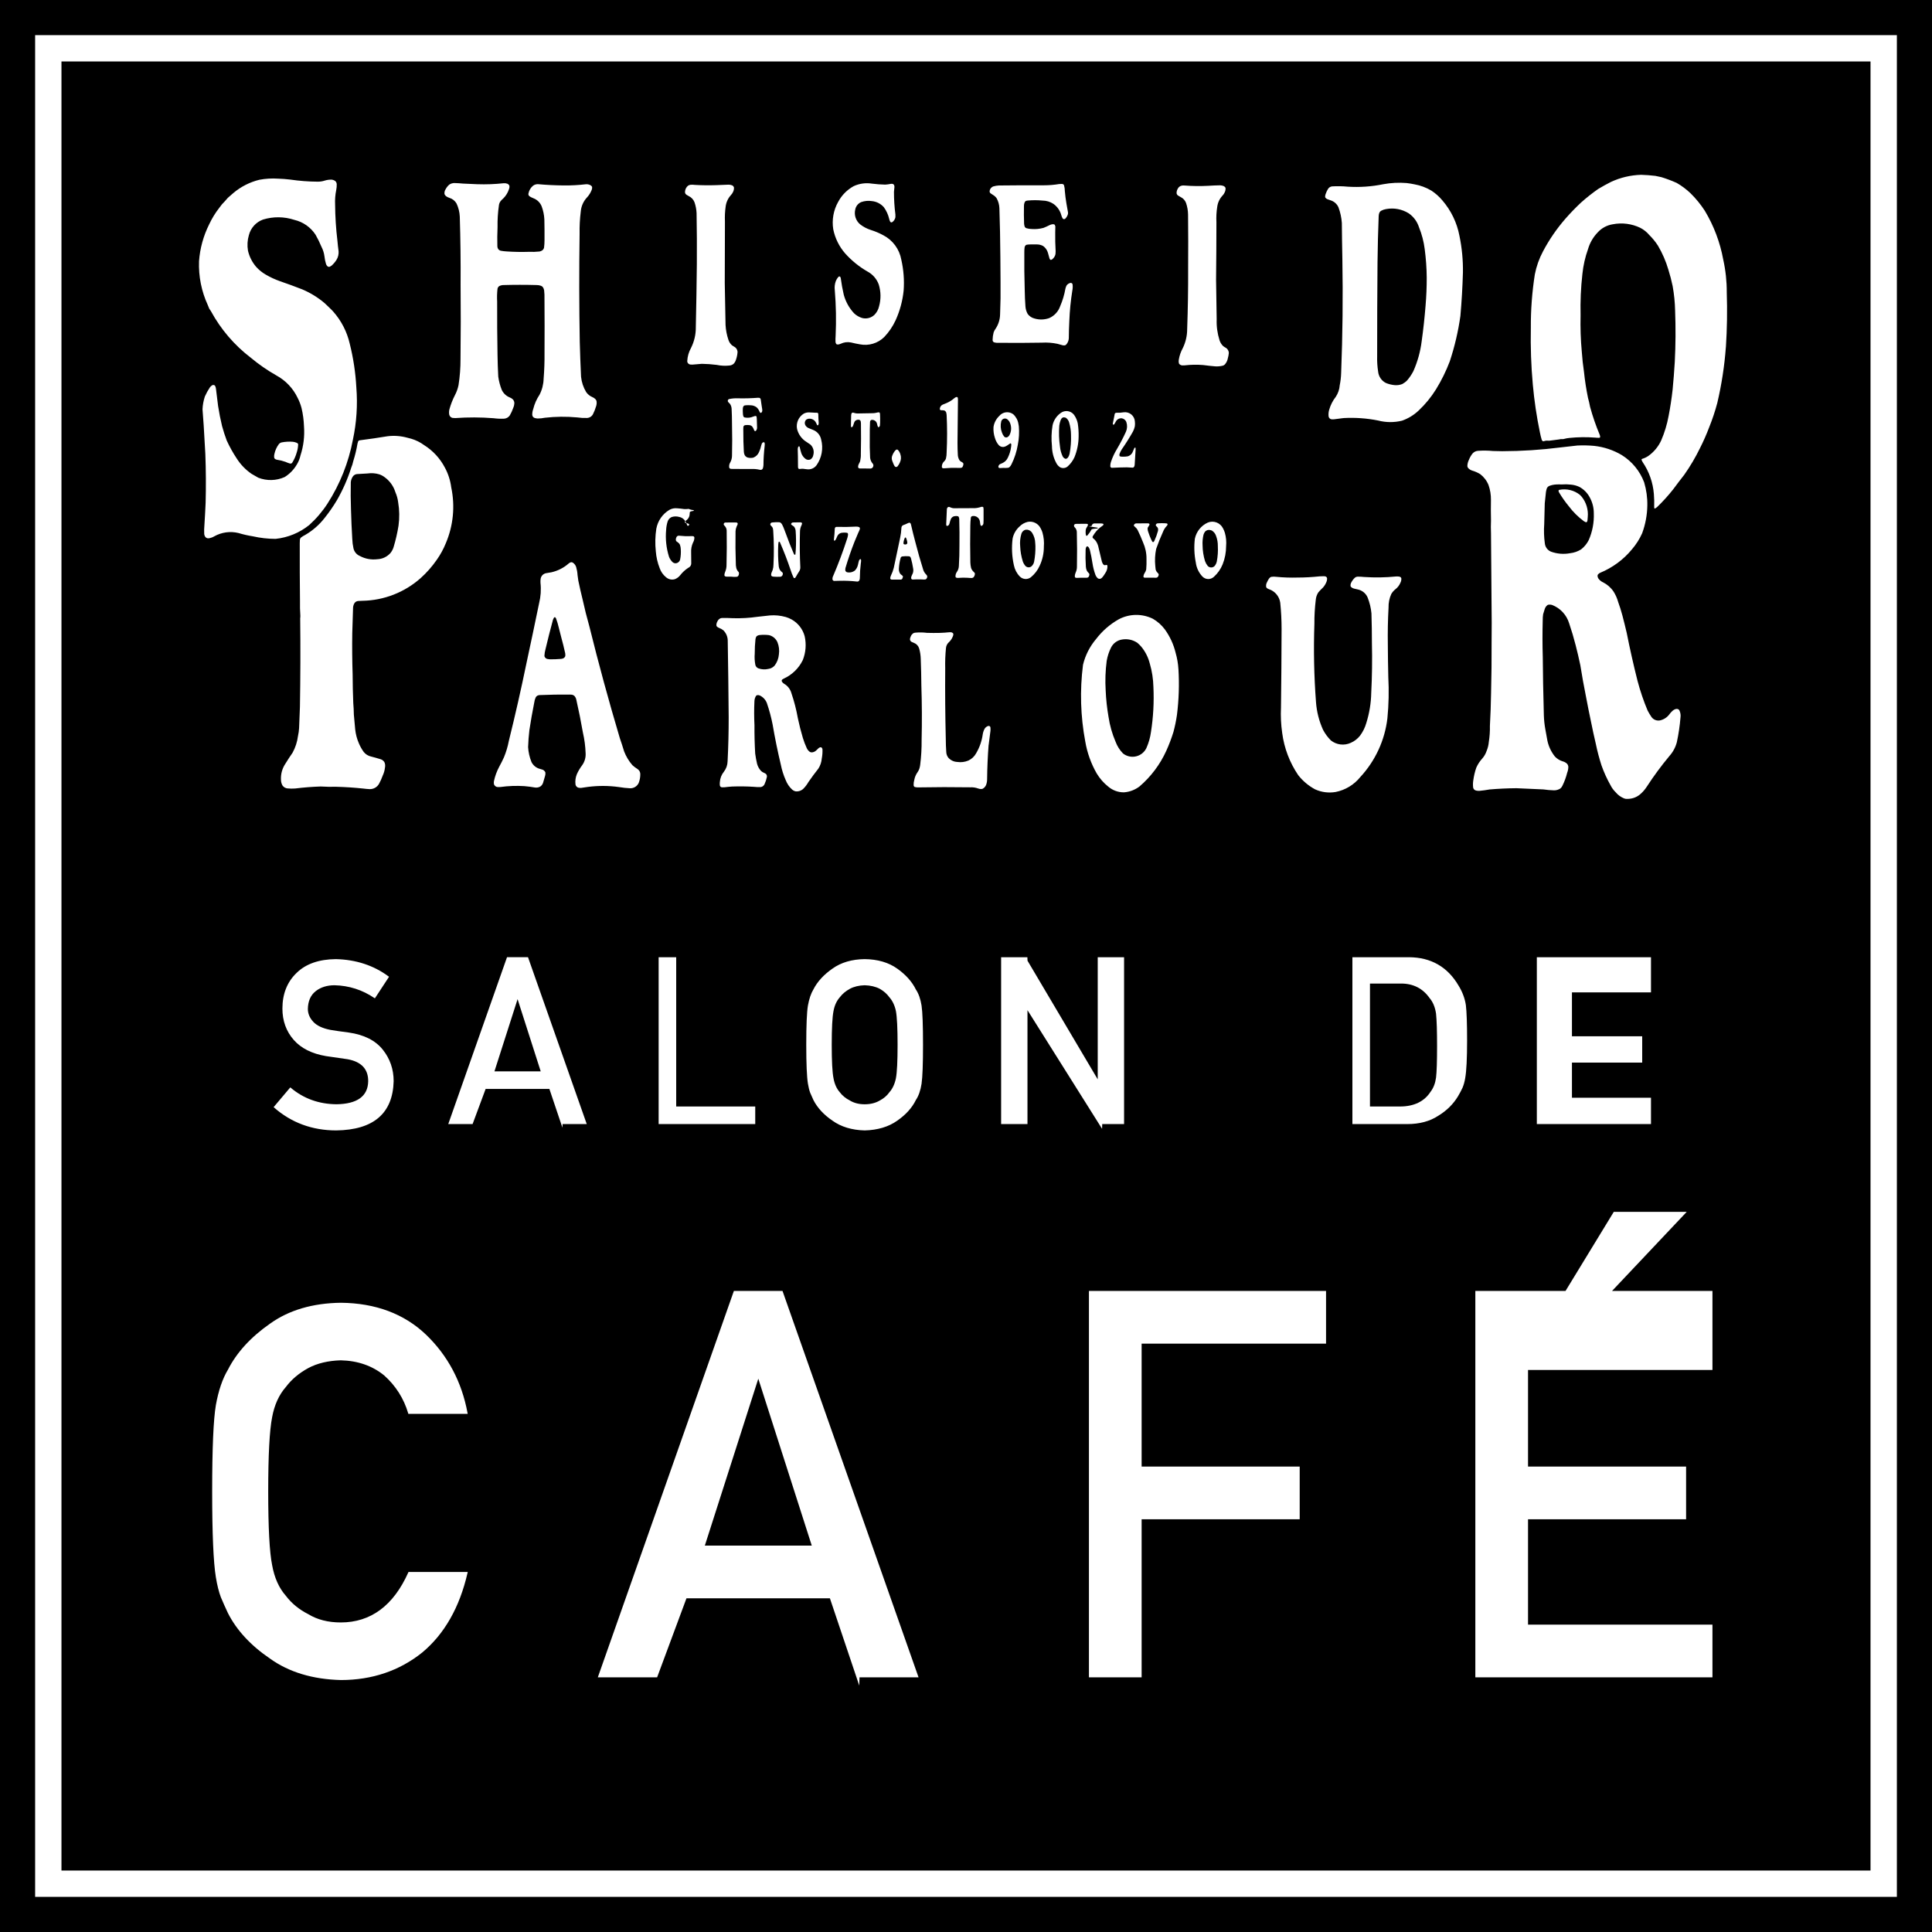
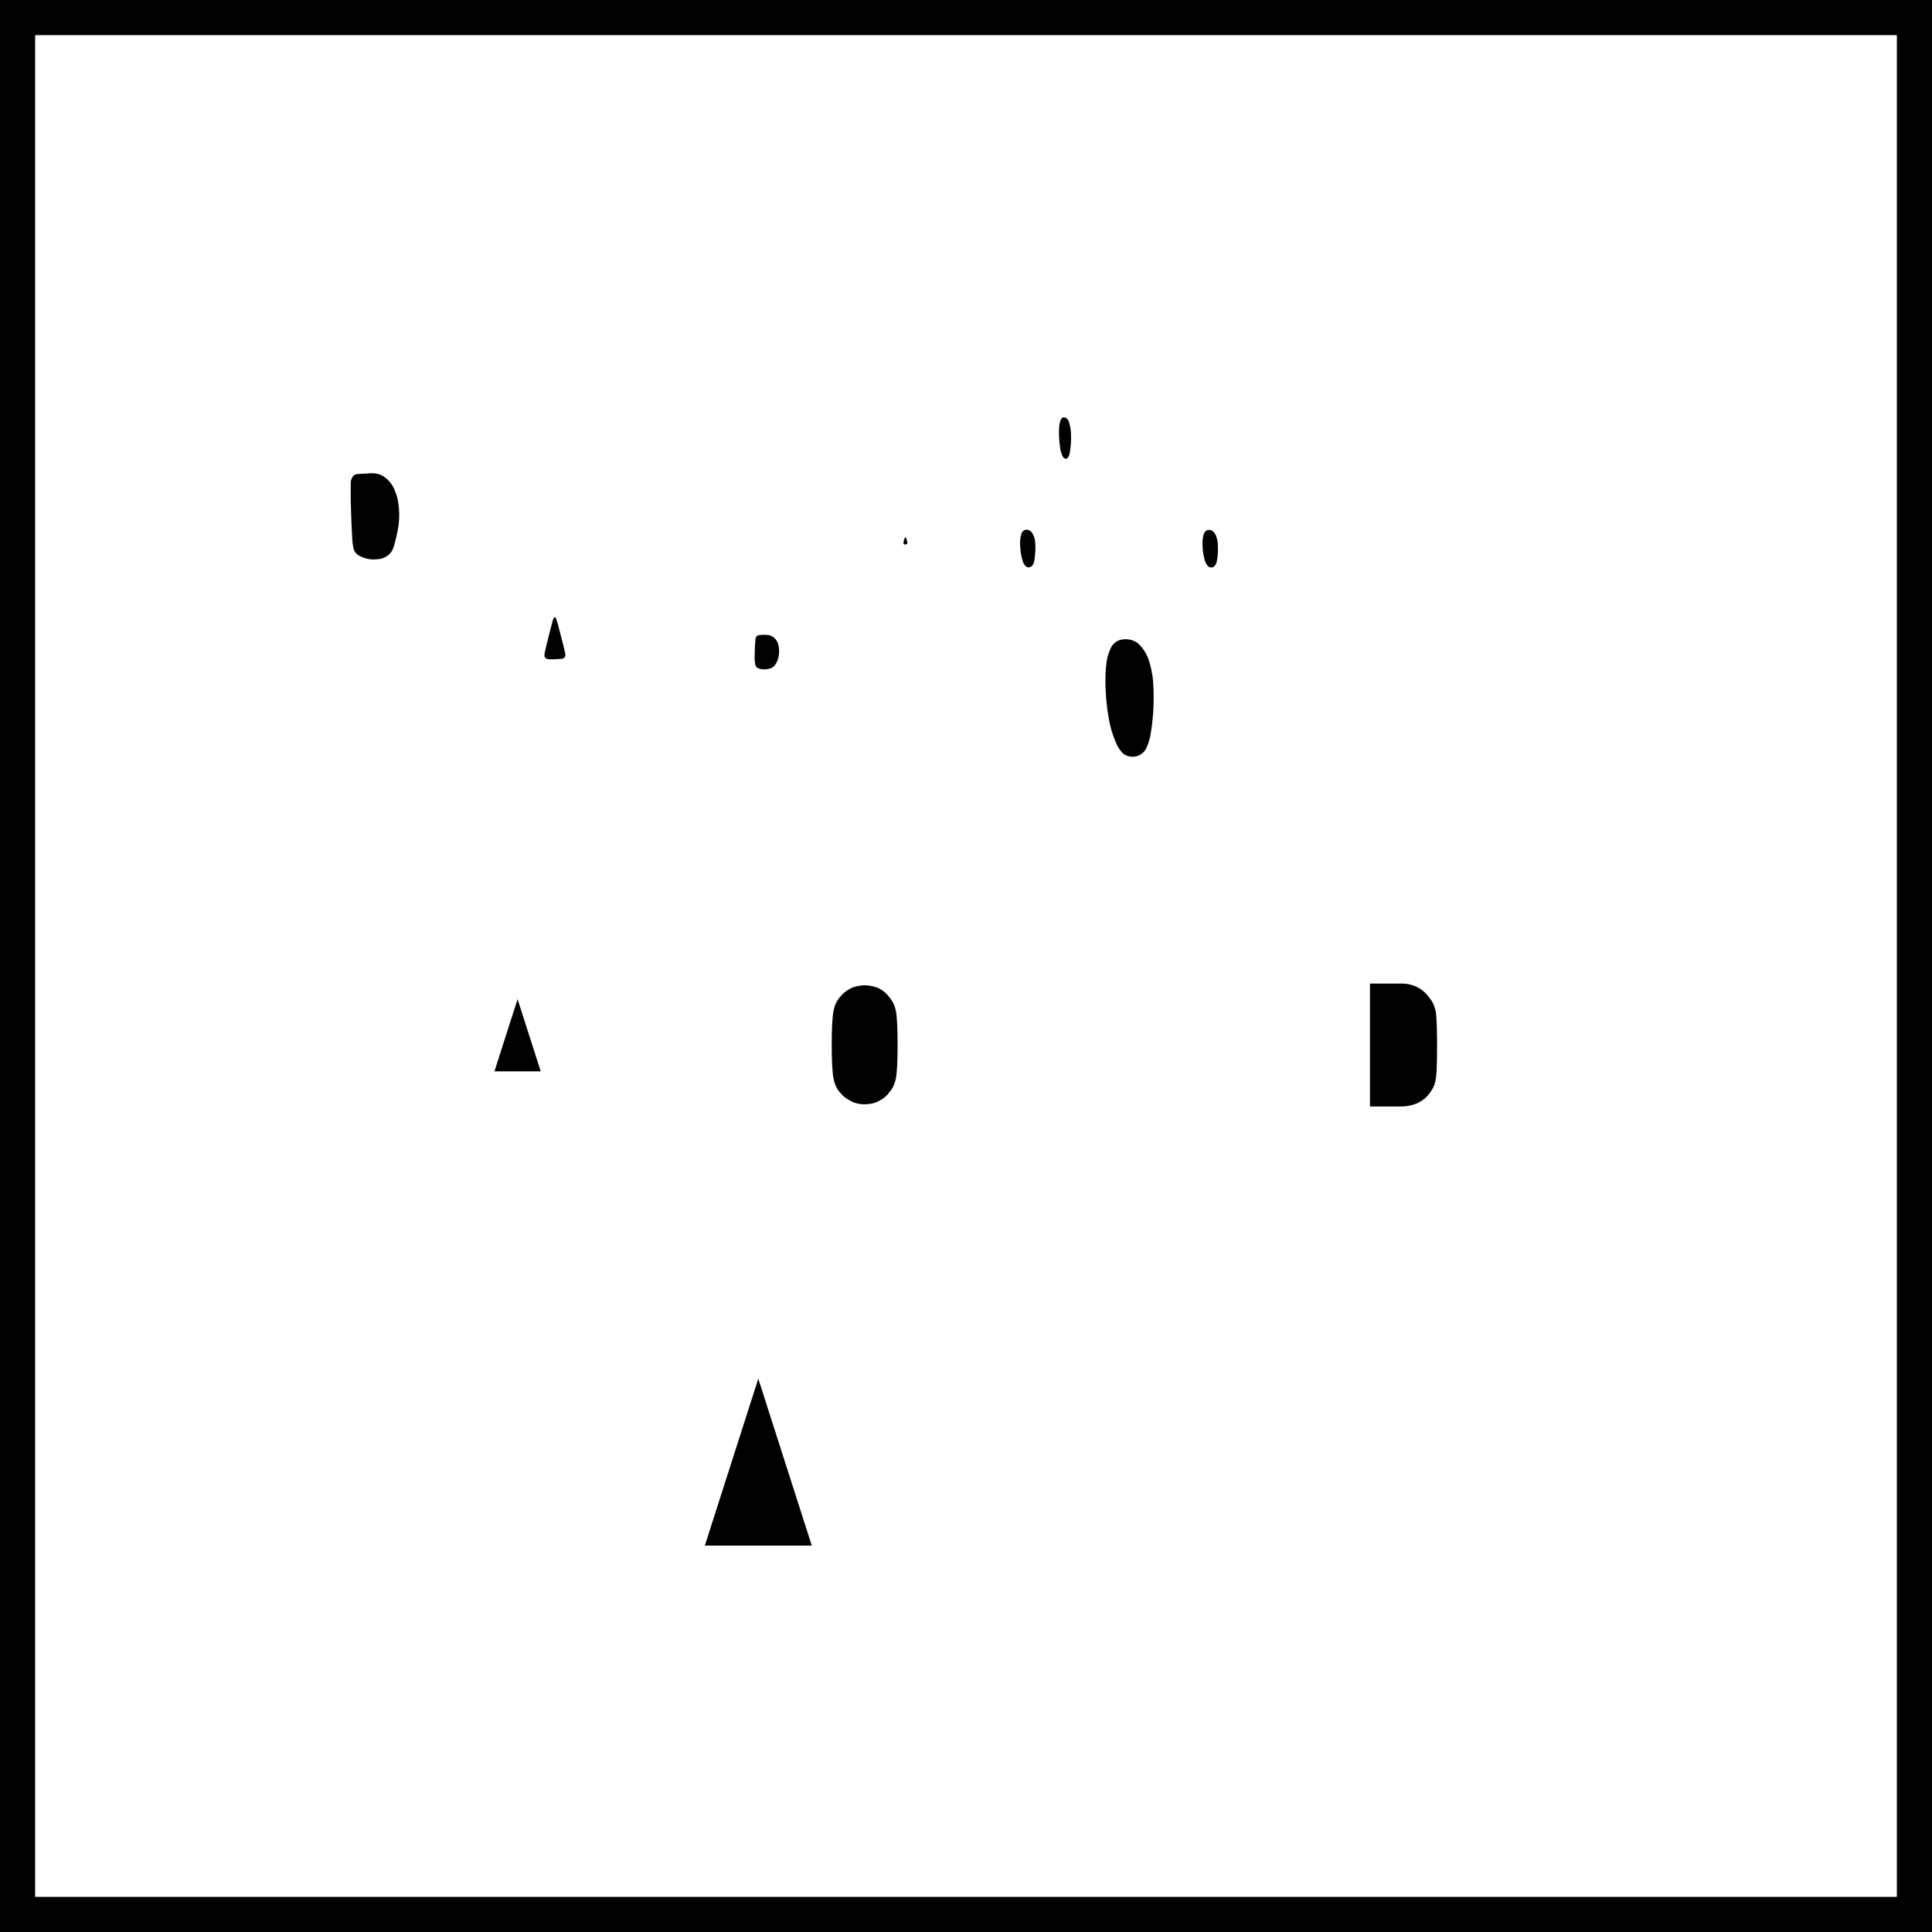
<svg xmlns="http://www.w3.org/2000/svg" id="_レイヤー_1" width="180" height="180" version="1.1" viewBox="0 0 180 180">
  <g>
-     <path d="M93.849,39.066c-.095-.074-.223-.094-.338-.054-.116.042-.202.138-.23.257-.082.341-.061.698.066,1.026.046.14.117.271.211.385.048.048.11.074.174.078.067.002.132-.02.182-.064.025-.02.048-.041.07-.063.019-.025.039-.05.057-.077.174-.32.21-.698.097-1.045-.046-.175-.147-.33-.289-.443Z" />
    <path d="M52.277,59.325c-.069-.282-.14-.563-.215-.843-.067-.291-.153-.579-.256-.859-.011-.027-.025-.051-.042-.074-.012-.018-.029-.03-.047-.039-.012-.005-.025-.006-.039-.005-.015.003-.029.009-.04.017-.018.015-.034.034-.046.056-.03.056-.056.116-.077.177-.247.91-.478,1.823-.695,2.74-.054.195-.087.395-.097.597,0,.019.003.039.007.058.003.014.008.027.015.042.048.106.145.183.259.205.073.016.146.027.219.031.342.003.684-.01,1.024-.038.074-.003.146-.02.214-.046.09-.035.161-.106.196-.195.004-.018.009-.035.012-.054.004-.08,0-.161-.012-.24-.114-.514-.24-1.024-.38-1.529h0Z" />
    <polygon points="65.668 144 75.631 144 70.649 128.449 65.668 144" />
    <path d="M96.161,49.641c-.097-.152-.252-.257-.43-.287-.057-.004-.115-.004-.174,0-.032.004-.064.014-.094.028-.149.07-.259.2-.305.357-.11.37-.148.759-.111,1.144.018.479.099.952.242,1.411.051.153.132.297.237.422.074.084.179.136.291.141.112.007.222-.034.304-.112.12-.115.198-.267.228-.43.09-.478.129-.966.118-1.451-.005-.082-.009-.165-.016-.246-.005-.346-.106-.684-.29-.977h0Z" />
    <path d="M82.866,92.919c-.227-.318-.53-.585-.904-.796-.394-.204-.867-.315-1.406-.329-.53.014-.993.126-1.373.329-.388.211-.706.478-.943.794-.294.332-.49.762-.585,1.283-.11.552-.165,1.609-.165,3.139s.056,2.579.165,3.116c.095.535.292.973.583,1.303.24.318.557.579.945.774.383.235.845.351,1.375.351.538,0,1.01-.116,1.404-.348.376-.198.679-.458.902-.774.295-.332.498-.77.607-1.306.103-.54.155-1.588.155-3.116s-.052-2.585-.155-3.139c-.109-.521-.313-.951-.604-1.281h-.001Z" />
    <path d="M32.682,44.932c-.018.857-.012,1.714.02,2.571.024.903.064,1.805.119,2.706.01.294.047.586.11.874.071.323.296.593.601.72.499.266,1.067.37,1.627.298.467-.018.907-.226,1.218-.576.134-.166.235-.358.296-.562.195-.65.349-1.314.456-1.986.101-.728.089-1.466-.035-2.19-.039-.321-.127-.633-.257-.93-.17-.557-.517-1.045-.988-1.388-.155-.121-.329-.215-.514-.277-.356-.108-.731-.134-1.1-.08-.328.015-.657.033-.986.057-.135.017-.257.083-.347.187-.126.168-.203.366-.22.576Z" />
    <polygon points="46.066 99.818 50.378 99.818 48.222 93.088 46.066 99.818" />
    <path d="M112.923,49.442c-.047-.025-.097-.044-.148-.054-.172-.049-.359-.002-.486.123-.074.089-.129.192-.161.305-.077.326-.108.661-.087.996.005.497.082.991.227,1.466.056.155.135.298.234.427.083.104.206.163.338.165.131,0,.257-.056.341-.157.092-.121.155-.259.187-.407.089-.467.121-.946.095-1.421.005-.327-.05-.65-.166-.956-.064-.201-.197-.371-.373-.487h0Z" />
    <path d="M107.124,61.829c-.142-.58-.415-1.12-.796-1.581-.112-.127-.234-.248-.366-.36-.413-.279-.919-.389-1.411-.307-.446.065-.832.343-1.036.746-.195.393-.332.81-.406,1.244-.12.915-.152,1.841-.095,2.764.035.823.124,1.643.265,2.455.118.798.339,1.577.657,2.317.152.41.388.782.693,1.093.343.268.789.368,1.213.268.424-.098.78-.384.968-.778.211-.474.354-.977.423-1.49.218-1.388.294-2.794.228-4.196-.017-.736-.129-1.466-.334-2.174h-.003,0Z" />
    <path d="M70.431,59.383c-.018.046-.034.095-.043.145-.049.457-.073.915-.071,1.372-.029.35-.01.701.058,1.047.034.144.137.266.276.319.3.11.625.129.934.055.234-.029.448-.146.599-.328.219-.296.352-.647.383-1.015.059-.388.012-.787-.137-1.151-.145-.33-.437-.573-.789-.655-.279-.034-.561-.038-.84-.01-.073,0-.143.02-.208.052-.076.03-.135.091-.163.17h0Z" />
-     <path d="M129.115,35.679c.271.112.558.182.851.206.232.016.463-.02.68-.104.167-.09.32-.204.453-.34.228-.265.424-.556.584-.867.392-.886.653-1.825.772-2.787.153-1.092.272-2.19.36-3.29.075-.879.111-1.759.109-2.64-.007-.884-.072-1.767-.187-2.643-.087-.701-.266-1.387-.533-2.041-.165-.524-.5-.979-.95-1.293-.632-.397-1.39-.539-2.122-.399-.156.026-.305.076-.445.15-.072.038-.128.097-.166.168-.044.1-.069.208-.072.318-.059,1.452-.093,2.905-.11,4.359-.024,2.902-.035,5.804-.033,8.706-.014.482.016.964.091,1.439.043.452.313.851.717,1.057h.001Z" />
    <path d="M99.325,38.937c-.016-.012-.036-.022-.057-.028-.031-.01-.063-.017-.097-.02-.019-.002-.042-.004-.063-.007-.038.003-.077.012-.112.03-.019.008-.035.019-.05.033-.018.018-.038.039-.054.06-.027.04-.052.082-.07.127-.065.169-.11.344-.131.524-.052.655-.029,1.314.067,1.965.029.303.11.6.238.878.046.101.128.183.228.23.022.012.045.017.07.02.012,0,.022,0,.033-.003.063-.019.12-.057.162-.109.08-.108.134-.231.163-.361.109-.583.153-1.175.131-1.768-.003-.383-.06-.764-.17-1.133-.045-.174-.146-.328-.289-.439h.001Z" />
    <path d="M84.237,50.714c.068.024.14.022.206-.003.045-.016.079-.057.087-.104,0-.018,0-.035.002-.054-.007-.086-.024-.171-.05-.254-.018-.061-.04-.123-.066-.182-.006-.012-.016-.025-.028-.032-.009-.007-.02-.011-.029-.011-.014,0-.026.004-.035.013-.019.021-.034.045-.044.071-.012.03-.023.059-.033.089-.042.114-.066.233-.074.356,0,.013.003.027.004.041.005.033.029.061.061.072v-.002h0Z" />
-     <path d="M144.488,51.392c.575.211,1.195.263,1.797.149.362-.04.71-.161,1.02-.354.3-.232.544-.53.715-.87.342-.781.503-1.63.471-2.482.005-.53-.129-1.05-.387-1.512-.219-.405-.55-.74-.956-.96-.245-.115-.509-.187-.782-.212-.288-.033-.579-.039-.866-.016-.178-.01-.356-.007-.532.003-.21.012-.417.056-.612.129-.123.047-.217.148-.255.274-.031.104-.056.21-.071.319-.031.343-.067.687-.108,1.029-.014.644-.032,1.289-.05,1.932-.044.602-.026,1.206.057,1.801.033.34.246.633.56.768v.002h-.001ZM145.237,45.658c.005-.005.012-.008.018-.011.009-.005.019-.008.029-.01.677-.134,1.378.038,1.915.469.056.054.11.11.16.17.428.531.633,1.208.569,1.887-.004.108-.014.215-.027.322-.005.033-.012.067-.025.099-.007.011-.013.022-.019.033-.014.016-.031.028-.052.034-.024.007-.047.006-.07,0-.056-.022-.11-.051-.161-.085-.54-.398-1.02-.875-1.422-1.413-.332-.402-.632-.828-.898-1.276-.013-.026-.025-.052-.035-.079-.004-.012-.008-.025-.012-.037-.009-.037.001-.076.028-.102h.002,0Z" />
    <path d="M133.19,92.987c-.631-.898-1.522-1.352-2.654-1.352h-2.899v11.455h2.793c1.31,0,2.274-.468,2.864-1.39.261-.343.428-.779.499-1.302.064-.521.096-1.512.096-2.946,0-1.397-.032-2.41-.096-3.012-.085-.594-.287-1.084-.602-1.453h0Z" />
-     <path d="M5.727,5.727v168.545h168.545V5.727H5.727ZM123.524,18.031c.053-.155.126-.304.215-.442.086-.131.229-.215.385-.225.484-.028.968-.018,1.45.029,1.102.069,2.209-.006,3.293-.228.718-.133,1.453-.17,2.182-.111.244.029.49.068.731.119.561.099,1.099.3,1.588.592.378.251.72.554,1.011.902.81.939,1.36,2.074,1.592,3.292.235,1.131.345,2.282.327,3.435-.038,1.353-.118,2.705-.237,4.052-.203,1.435-.534,2.85-.99,4.226-.345.907-.775,1.781-1.285,2.608-.448.72-.987,1.378-1.603,1.96-.445.424-.975.748-1.554.953-.735.182-1.504.177-2.238-.015-1.057-.211-2.137-.287-3.213-.227-.309.043-.62.083-.928.119-.061.003-.123.003-.184-.002-.151-.016-.27-.137-.285-.288-.021-.212,0-.426.065-.631.125-.427.33-.825.604-1.175.215-.323.342-.697.37-1.084.076-.37.118-.746.131-1.124.138-3.541.176-7.083.114-10.625-.023-1.122-.04-2.244-.048-3.366-.035-.502-.142-.996-.319-1.468-.141-.312-.411-.548-.74-.646-.099-.031-.196-.065-.292-.104-.074-.029-.136-.078-.182-.143-.007-.012-.014-.025-.017-.039-.007-.016-.009-.033-.009-.05.002-.101.024-.202.066-.294ZM109.735,17.575c.065-.132.183-.23.324-.27.093-.025.19-.033.285-.022.74.059,1.485.067,2.228.028.372-.026.744-.041,1.117-.046.107.003.213.025.314.065.057.027.107.067.146.117.018.03.028.063.033.097.005.129-.022.257-.079.373-.05.117-.121.224-.213.315-.264.285-.432.646-.483,1.033-.076.477-.101.962-.076,1.444-.002,1.784-.012,3.569-.033,5.354.019,1.229.038,2.459.057,3.687-.025.661.067,1.322.266,1.951.064.202.176.385.326.533.075.06.154.114.239.159.189.101.305.3.299.515-.016.162-.048.323-.092.481-.037.198-.125.383-.252.539-.065.075-.151.127-.247.149-.218.05-.441.069-.664.057-.376-.033-.749-.072-1.124-.123-.577-.048-1.16-.038-1.737.029-.075.007-.153.008-.228.005-.035-.003-.067-.01-.099-.022-.078-.021-.144-.069-.189-.136-.007-.016-.014-.033-.02-.05-.025-.106-.029-.216-.008-.323.062-.381.188-.748.374-1.084.266-.548.406-1.148.406-1.756.068-1.891.098-3.783.09-5.675.013-1.672.01-3.345-.007-5.016-.005-.363-.069-.722-.185-1.065-.088-.244-.268-.445-.503-.557-.085-.044-.169-.093-.249-.145-.072-.05-.119-.127-.132-.213-.005-.151.035-.299.114-.428h.002ZM114.234,50.883c0,.583-.11,1.159-.326,1.699-.18.445-.46.843-.817,1.163-.147.136-.341.207-.541.203-.2-.007-.39-.093-.528-.238-.337-.358-.551-.814-.612-1.304-.146-.729-.175-1.478-.088-2.215.14-.663.585-1.221,1.201-1.502.259-.108.55-.114.813-.016.262.099.479.292.605.543.072.133.13.274.176.418.116.405.154.829.117,1.249ZM109.793,62.342c.086,1.419.039,2.842-.137,4.251-.078.537-.186,1.069-.326,1.592-.187.605-.411,1.195-.672,1.771-.579,1.273-1.429,2.405-2.491,3.315-.42.319-.923.511-1.449.549-.537.005-1.057-.184-1.466-.533-.43-.342-.794-.76-1.077-1.23-.525-.919-.885-1.923-1.062-2.965-.445-2.358-.516-4.773-.212-7.154.214-.888.633-1.712,1.225-2.409.573-.751,1.294-1.377,2.119-1.839.988-.518,2.163-.534,3.164-.042.436.25.817.59,1.118.993.471.652.81,1.387,1,2.168.144.5.233,1.015.264,1.533h.002,0ZM106.892,48.756c.041.003.08.006.121.01.042.005.076.039.084.08v.031c-.005.018-.012.034-.02.05-.031.054-.063.106-.097.16-.01.012-.019.023-.029.035-.028.054-.039.117-.029.178.006.094.027.187.063.275.072.228.159.45.258.666.031.074.068.144.108.213.012.019.031.035.049.045.01.002.018.005.028.007.029,0,.057-.014.075-.039.02-.028.038-.06.052-.091.137-.294.247-.598.331-.91.015-.069.016-.141.006-.212-.011-.047-.031-.091-.06-.129-.013-.01-.022-.021-.034-.032-.02-.024-.04-.046-.063-.067-.012-.01-.022-.02-.033-.031-.026-.039-.029-.089-.009-.13.029-.055.081-.093.142-.104.02,0,.041-.003.061-.004.215-.016.432-.018.648-.005.055.003.111.007.163.017.023.005.044.02.057.04.011.02.017.043.014.066-.003.01-.005.022-.011.032-.006.013-.014.027-.022.04-.019.022-.037.046-.056.068-.144.152-.257.33-.331.525-.24.524-.454,1.058-.642,1.603-.108.524-.136,1.06-.081,1.593.006.107.016.213.033.319.028.11.085.212.167.293.031.033.061.067.091.102.012.017.021.035.026.055.004.023.004.045,0,.068-.014.061-.038.119-.076.17-.014.021-.034.038-.055.052s-.043.021-.068.026c-.021,0-.043.003-.063.005-.242-.003-.482-.005-.724-.006-.104.003-.208.004-.312.002-.014,0-.027-.003-.041-.005-.037-.006-.066-.033-.076-.069-.008-.033-.008-.064,0-.095.018-.101.057-.196.114-.277.067-.097.114-.206.138-.32.027-.326.037-.654.027-.981.007-.531-.103-1.056-.321-1.541-.151-.39-.319-.773-.503-1.148-.05-.098-.119-.185-.204-.257-.033-.031-.068-.061-.101-.093-.012-.011-.022-.021-.032-.032-.014-.026-.018-.054-.013-.082.002-.014.007-.027.016-.037.018-.026.037-.049.06-.07.015-.014.033-.026.053-.033.027-.01.056-.017.083-.019.347-.002.694-.003,1.042-.003l-.003-.004h-.001ZM103.503,43.043c.141-.426.33-.835.565-1.218.306-.52.587-1.056.836-1.607.119-.277.134-.588.042-.874-.062-.195-.228-.338-.43-.372-.229-.023-.451.098-.556.304-.037.069-.077.14-.118.209-.01.014-.02.029-.033.043-.007.007-.012.014-.02.02-.016.014-.037.021-.059.019-.02-.003-.037-.018-.045-.036-.004-.009-.007-.017-.007-.027-.002-.017-.002-.033,0-.049.039-.201.08-.401.123-.601.014-.076.028-.152.043-.228.003-.019.007-.038.01-.057.021-.063.076-.108.142-.113h.066c.204.007.41-.007.614-.041.257-.04.52.031.723.196.201.165.323.408.336.669.018.149.015.3-.007.449-.037.168-.096.33-.174.482-.323.569-.671,1.124-1.045,1.662-.078.124-.144.256-.196.394-.018.05-.023.103-.02.157.002.023.011.046.02.067.005.007.012.012.019.018.01.007.023.014.035.016.093.022.19.03.285.025.127,0,.255-.01.381-.028.228-.046.415-.204.499-.421.041-.104.085-.206.132-.309.009-.019.019-.038.03-.057.012-.016.029-.027.048-.033.011-.002.021,0,.032.004.009.004.016.012.02.021,0,.012.004.021.006.031.006.055.007.108,0,.162-.032.456-.06.915-.084,1.371-.003.053-.013.104-.033.153-.009.018-.019.037-.029.054-.005.01-.014.018-.022.027-.02.021-.048.037-.077.042-.018,0-.037,0-.054.002-.174-.014-.347-.022-.522-.027-.437.003-.877.017-1.314.04-.022,0-.045.003-.067.004-.05,0-.097-.023-.126-.063-.017-.029-.027-.062-.029-.095,0-.13.019-.26.059-.385h.001ZM101.308,48.817c.012.003.024.009.035.017.007.005.012.012.015.019,0,.008.002.016.003.027,0,.038-.01.075-.026.11-.016.027-.032.052-.048.08-.037.054-.07.11-.097.169-.036.104-.05.214-.044.324-.003.084.005.168.02.252.004.024.012.046.02.067.005.009.012.018.018.026.013.012.032.015.051.01.007,0,.016-.005.022-.01.013-.009.024-.019.037-.029.146-.165.274-.345.378-.538.02-.033.031-.07.58-.108v-.067l-.818-.127c.27-.022.268-.045.268-.068s.005-.046.016-.067c.013-.024.029-.044.048-.063.044-.046.105-.074.17-.075.231-.003.461,0,.691.005.038.004.078.012.115.025.008.004.018.009.027.016.005.005.01.01.013.016.008.014.011.029.006.046-.002.013-.008.026-.016.037-.01.017-.023.033-.039.047-.084.069-.172.133-.263.193-.135.106-.258.227-.366.361-.11.133-.21.275-.298.424-.008.013-.016.027-.024.04-.012.034-.015.069-.008.105.003.013.008.023.016.033.011.016.024.031.039.042.099.075.189.165.26.266.122.185.205.394.243.612.096.428.198.855.306,1.281.023.08.057.158.103.229.025.039.059.073.098.097.011.005.022.01.033.013.014.002.028.004.042.004.027,0,.052-.004.078-.012.024-.005.048-.01.071-.013h.011c.029,0,.057.015.068.042.009.024.015.049.016.074.005.232-.067.46-.202.648-.08.137-.169.268-.269.39-.042.046-.091.086-.145.117-.015.01-.032.014-.05.017-.031.005-.062.008-.094.007-.065-.004-.126-.031-.171-.077-.08-.08-.142-.175-.183-.281-.131-.356-.226-.725-.282-1.103-.061-.409-.14-.814-.237-1.215-.02-.082-.055-.159-.097-.231-.018-.025-.037-.049-.057-.072-.011-.01-.022-.018-.032-.027-.021-.014-.044-.019-.069-.016-.023.002-.045.014-.061.031-.01.011-.017.022-.026.033-.038.076-.058.163-.058.248-.02.529-.012,1.059.024,1.588.007.129.04.257.096.375.051.08.108.154.175.22.01.012.021.022.032.033.016.029.026.059.026.091-.002.083-.029.163-.077.229-.035.039-.084.063-.137.07-.021,0-.044,0-.066.003-.198-.003-.394-.002-.591.003-.109.005-.216.008-.324.011-.032-.002-.063-.008-.093-.018-.033-.01-.056-.036-.063-.067-.009-.033-.012-.071-.008-.106.009-.106.035-.21.08-.306.08-.172.119-.36.118-.55.021-1.076.016-2.154-.011-3.23-.003-.058-.013-.115-.03-.17-.015-.047-.036-.092-.061-.134-.031-.05-.067-.097-.109-.138-.009-.01-.016-.019-.024-.028-.004-.005-.007-.009-.01-.016-.042-.064-.037-.147.008-.207.021-.025.048-.042.08-.051.039-.008.08-.013.121-.013.304,0,.607-.004.91-.007.033,0,.065.005.097.015v.003h0ZM100.412,39.437c.063.409.09.822.081,1.236-.005.659-.138,1.312-.387,1.922-.144.319-.353.605-.612.841-.197.187-.496.226-.735.095-.146-.097-.264-.229-.342-.384-.264-.486-.404-1.029-.409-1.583-.069-.644-.051-1.295.056-1.936.11-.514.43-.96.881-1.229.202-.106.436-.129.656-.067s.406.206.522.402c.139.215.235.454.289.704h0ZM91.26,47.272c.051-.016.103-.032.154-.046.049-.015.1-.016.149-.002.012.005.024.011.033.019.009.007.015.017.02.027.002.009.005.018.007.028.014.095.018.191.014.287v.857c0,.108-.002.215-.012.321-.01.094-.065.176-.148.222-.018.01-.04.012-.061.008-.007-.002-.014-.006-.019-.011-.009-.01-.018-.019-.025-.03-.023-.038-.038-.081-.044-.126-.01-.081-.022-.161-.033-.243-.023-.157-.108-.298-.234-.392-.127-.095-.286-.135-.443-.112-.035.005-.069.017-.1.036-.026.019-.046.045-.057.075-.003.021-.008.042-.012.062-.028.238-.044.478-.046.719-.022,1.143-.021,2.286.002,3.428.006.172.028.343.068.511.044.138.125.262.232.36.022.022.043.045.065.066.012.012.022.022.032.034.018.027.026.06.027.093-.003.101-.036.198-.093.283-.048.063-.122.101-.201.105-.127.002-.255-.003-.381-.019-.285-.017-.571-.016-.855.009-.061.005-.121.002-.18-.013-.023-.007-.046-.017-.066-.031-.009-.008-.016-.018-.019-.028-.008-.019-.011-.039-.012-.059-.005-.153.041-.303.13-.427.112-.156.173-.344.184-.536.039-.641.057-1.285.054-1.927.012-.812.005-1.624-.018-2.436,0-.051-.009-.103-.023-.153-.008-.025-.017-.048-.028-.072-.014-.029-.04-.052-.07-.062-.093-.022-.187-.027-.28-.011-.17.012-.318.121-.382.279-.047.112-.083.23-.11.349-.011.035-.02.069-.031.104-.016.045-.04.085-.073.119-.019.02-.042.035-.066.048-.036.019-.08.018-.116-.003-.007-.005-.014-.012-.019-.02-.005-.011-.01-.024-.011-.037-.008-.091-.007-.184.003-.275.017-.289.03-.579.037-.868,0-.109.006-.217.014-.324.003-.021.005-.041.007-.061.006-.023.016-.044.027-.065.011-.022.025-.042.04-.06.038-.037.091-.055.142-.044.016.005.032.012.049.018.061.025.125.049.187.071.074.025.153.037.231.035.571-.006,1.143-.008,1.714-.008.217.012.435-.012.644-.072,0,0,.002,0,.002,0ZM87.563,38.077c.012-.163.11-.306.257-.375.108-.048.217-.093.328-.133.27-.109.518-.261.737-.452.036-.03.074-.057.112-.082.039-.026.084-.043.131-.048.019,0,.038.002.057.01.013.005.024.015.033.028.003.009.007.018.011.027.015.053.022.109.022.164-.019,1.347-.033,2.695-.043,4.042,0,.388.01.775.033,1.162.014.159.064.313.146.45.035.053.082.097.137.129.057.031.111.064.165.099.021.014.038.033.052.056.012.02.018.042.019.065,0,.088-.024.174-.067.251-.007.014-.014.029-.022.044-.034.041-.082.067-.136.073-.022.002-.044.003-.066.005-.285-.007-.569-.007-.856-.003-.198.011-.396.023-.594.037-.043.002-.085.003-.128.003-.033,0-.067-.013-.094-.032-.023-.018-.039-.042-.046-.071v-.054c0-.183.074-.358.209-.484.084-.077.144-.175.176-.285.042-.179.061-.362.06-.545.058-1.166.058-2.333,0-3.498-.006-.061-.016-.123-.028-.183-.011-.049-.031-.094-.059-.135-.018-.027-.042-.048-.068-.066-.017-.014-.037-.025-.059-.031-.031-.01-.063-.017-.095-.018-.031-.003-.063-.004-.093-.005-.033,0-.065,0-.098-.003-.035,0-.068-.012-.097-.032-.021-.016-.035-.041-.039-.069,0-.014.003-.028.004-.042h0ZM84.596,48.74c.029-.012.059-.025.089-.038.037-.011.078-.003.109.021.024.019.044.042.058.069.005.017.01.035.016.053.129.566.27,1.13.421,1.692.219.862.464,1.718.733,2.568.052.153.14.291.253.407.021.021.041.046.059.07.018.022.033.046.043.071.009.02.013.041.013.064-.003.017-.006.036-.009.054-.01.08-.053.151-.119.195-.013.01-.029.016-.045.019-.038.005-.076.009-.115.009-.246-.017-.494-.02-.74-.013-.101.007-.202.012-.305.012-.02-.002-.04-.002-.061-.003-.048-.007-.086-.042-.098-.088-.003-.02-.006-.039-.01-.059.004-.072.022-.143.053-.208.035-.074.069-.149.104-.225.046-.134.059-.279.035-.42-.051-.33-.12-.657-.208-.979-.01-.031-.024-.061-.042-.089-.008-.013-.016-.026-.024-.039-.025-.023-.056-.041-.091-.05-.021-.002-.043-.005-.065-.007-.194-.016-.391-.011-.584.016-.065.01-.119.052-.149.108-.005.02-.01.039-.015.058-.087.319-.14.648-.156.979-.008.153.029.307.105.439.025.04.057.075.095.104.035.031.072.059.11.087.012.011.025.02.038.031.024.029.036.068.03.104-.012.048-.029.094-.049.138-.008.016-.015.031-.023.046-.031.04-.078.063-.127.063h-.066c-.24-.005-.478-.005-.718,0h-.067c-.048,0-.094-.025-.121-.067-.005-.007-.007-.018-.009-.027-.003-.019-.003-.035-.002-.052.009-.082.033-.161.067-.235.114-.232.204-.475.265-.725.201-.926.396-1.85.588-2.778.067-.312.108-.628.122-.947.003-.099.061-.189.149-.234.076-.037.155-.067.236-.093.076-.033.151-.066.225-.102h.002ZM83.149,42.401c.042-.106.095-.208.161-.301.042-.065.093-.125.151-.175.012-.01.024-.02.036-.029.043-.02.091-.018.133.003.011.01.023.02.035.03.1.106.174.236.215.376.094.257.078.541-.041.785-.025.061-.055.12-.089.176-.038.066-.082.13-.131.188-.006.005-.012.008-.018.013-.007.006-.014.012-.022.017-.063.039-.144.031-.2-.019-.009-.012-.019-.024-.029-.035-.044-.069-.082-.142-.112-.218-.041-.093-.079-.189-.113-.285-.063-.172-.054-.361.024-.527h0ZM78.095,18.801c.329-.617.831-1.123,1.443-1.459.526-.243,1.113-.325,1.686-.235.415.054.834.086,1.253.094.086-.003.172-.012.257-.026.091-.021.182-.036.274-.046h.124c.083.007.153.063.178.143.018.05.025.104.022.157-.018.148-.033.295-.044.442,0,.708.043,1.413.135,2.114.007.084.006.17,0,.253-.031.161-.116.307-.24.415-.025.018-.05.035-.075.053-.056.027-.123.012-.16-.038-.008-.014-.017-.029-.024-.043-.039-.078-.068-.161-.084-.245-.093-.392-.263-.759-.501-1.083-.283-.315-.672-.515-1.094-.559-.339-.055-.687-.024-1.011.091-.291.125-.499.388-.555.7-.119.508.058,1.04.458,1.374.299.232.636.409.996.524.401.125.79.289,1.16.49.883.456,1.504,1.299,1.68,2.278.215.945.289,1.915.217,2.88-.097.953-.349,1.883-.744,2.756-.267.579-.627,1.112-1.067,1.573-.598.586-1.447.84-2.269.676-.273-.046-.543-.102-.812-.17-.33-.07-.674-.028-.977.12-.082.038-.17.061-.26.068-.032,0-.063-.004-.094-.014-.026-.01-.048-.028-.065-.051-.032-.054-.053-.116-.059-.178-.008-.193-.005-.385.011-.578.065-1.411.039-2.826-.078-4.233-.039-.295-.004-.594.101-.872.055-.131.129-.253.221-.36.017-.02.037-.035.059-.045.023-.012.051-.014.076-.006.025.007.046.025.059.048.022.038.037.082.042.125.067.51.159,1.015.275,1.516.174.65.504,1.248.964,1.741.211.201.468.351.748.436.415.109.857-.007,1.163-.309.206-.215.35-.483.415-.774.189-.67.178-1.381-.031-2.045-.189-.515-.561-.942-1.044-1.2-.778-.447-1.48-1.015-2.079-1.683-.56-.641-.944-1.417-1.113-2.252-.141-.883.022-1.786.462-2.564h0ZM81.063,42.615c.018.223.109.432.259.597.016.02.029.041.036.064.008.024.013.049.012.074,0,.018,0,.035-.002.054-.007.069-.039.133-.091.18-.051.046-.119.071-.187.07-.241-.008-.483-.011-.724-.01-.065.003-.13.004-.195.002h-.066c-.037-.004-.073-.016-.104-.035-.025-.019-.042-.046-.048-.078-.003-.02-.005-.038-.008-.058.006-.105.037-.205.093-.296.042-.072.077-.149.103-.229.048-.218.07-.439.062-.662.021-.945.024-1.891.009-2.837-.004-.042-.008-.084-.012-.127-.003-.021-.006-.042-.009-.063-.019-.079-.082-.14-.162-.153-.122-.018-.245.016-.341.093-.024.021-.044.046-.061.073-.042.075-.073.155-.094.237-.018.065-.041.129-.07.191-.012.027-.03.052-.053.072-.018.014-.039.024-.061.027-.016.003-.032-.002-.044-.012-.004-.007-.009-.013-.012-.019-.009-.023-.013-.047-.014-.072,0-.147.002-.295.007-.443.002-.195.007-.391.015-.585.002-.036.01-.071.02-.104.004-.016.008-.03.013-.045.021-.046.064-.076.114-.079h.031c.024.005.048.011.073.019.156.052.322.072.487.057.439-.014.879-.022,1.319-.023.099-.005.196-.018.292-.042.018-.003.035-.008.052-.012.012-.003.024-.006.035-.008.026-.007.053-.014.078-.017.032-.005.064-.003.095.004.021.007.039.02.05.038.004.011.01.022.014.033.011.036.017.073.017.11.012.262.014.524.007.786,0,.085-.007.171-.017.257-.008.047-.032.092-.066.124-.016.015-.037.025-.059.028-.016.003-.033,0-.046-.014-.007-.007-.013-.015-.018-.024-.02-.04-.036-.082-.045-.127-.012-.055-.024-.111-.039-.166-.035-.144-.139-.261-.277-.315-.077-.036-.164-.046-.247-.028-.012.007-.025.013-.037.02-.042.027-.07.069-.079.118-.003.021-.006.043-.009.065-.02.459-.028.921-.024,1.382-.012.636-.002,1.273.031,1.909l-.003-.003v.002ZM77.618,53.677c.493-1.148.931-2.317,1.312-3.505.011-.034.022-.068.03-.102.026-.089.043-.18.051-.27,0-.032-.004-.063-.014-.093-.005-.017-.015-.033-.028-.042-.009-.005-.018-.009-.027-.014-.033-.012-.066-.02-.101-.023-.149-.014-.298-.009-.445.013-.177.038-.325.161-.395.33-.035.093-.077.184-.121.274-.025.054-.065.098-.116.129-.012.007-.026.008-.038.002-.014-.007-.023-.02-.027-.033-.007-.033-.008-.065-.005-.097.017-.174.035-.347.053-.52.005-.131.012-.259.022-.39.004-.042.009-.082.012-.122.016-.068.075-.119.145-.124h.065c.594.015,1.188.006,1.78-.027.055,0,.11.002.163.011.032.005.062.018.09.033.015.007.03.014.045.022.024.02.04.048.044.078.002.014.003.029.002.043,0,.021-.005.041-.01.061-.039.108-.085.214-.138.316-.123.277-.24.555-.351.836-.317.806-.599,1.622-.845,2.451-.018.078-.023.158-.014.236.004.029.016.055.033.076.022.029.048.052.078.069.017.007.033.014.05.02.26.059.533-.004.74-.17.089-.093.161-.2.211-.319.052-.135.089-.273.111-.414.012-.054.026-.106.042-.159.016-.044.039-.086.068-.122.013-.016.031-.029.05-.037.015-.007.031-.003.044.003.011.007.018.017.024.029.009.018.015.037.018.057v.04c0,.092-.01.183-.027.275-.055.456-.086.916-.09,1.376-.002.053-.012.106-.03.155-.008.019-.017.04-.027.058-.005.01-.011.019-.018.028-.035.04-.084.066-.138.069-.022,0-.044-.002-.065-.003-.525-.059-1.054-.082-1.582-.07-.154,0-.306.005-.46.012-.022.002-.044.003-.067.003-.037-.005-.074-.018-.103-.041-.04-.034-.063-.086-.063-.138,0-.094.02-.187.057-.272l.004.002h0ZM74.886,38.536c.163-.085.346-.124.531-.112.195.014.392.025.588.031h.119c.025,0,.05.01.072.023.011.007.018.018.025.03.009.024.015.048.018.073.005.15.008.301.013.452.005.061.011.123.014.185.01.084.012.169.008.255-.004.039-.016.077-.036.111-.005.012-.014.021-.024.03-.008.006-.017.01-.028.011-.013,0-.026-.003-.037-.008-.012-.009-.021-.019-.028-.032-.04-.099-.088-.196-.143-.288-.163-.235-.456-.342-.732-.265-.045.016-.088.038-.128.065-.012.011-.024.02-.035.031-.11.131-.134.313-.061.467.067.127.175.228.307.285.139.06.28.118.421.172.388.15.673.487.755.894.219.826.06,1.707-.434,2.403-.208.278-.551.42-.895.37-.118-.016-.236-.03-.354-.044-.085-.005-.17,0-.255.011-.018.003-.037.005-.056.008-.027.004-.054.002-.079-.007-.013-.005-.024-.014-.034-.025-.014-.015-.025-.033-.032-.051-.011-.032-.017-.065-.018-.099,0-.328-.003-.654-.008-.981-.01-.219-.016-.439-.016-.658,0-.061.008-.122.023-.181.011-.038.032-.073.06-.099.008-.004.016-.007.024-.012.029-.003.058.013.068.041.002.01.005.019.007.028.044.204.097.405.162.602.082.21.224.391.409.521.099.062.219.084.334.061.036-.012.071-.024.107-.036.139-.093.233-.24.257-.407.099-.349-.005-.725-.271-.972-.114-.085-.232-.165-.354-.24-.448-.272-.769-.712-.891-1.221-.106-.558.144-1.123.627-1.422h0ZM71.8,48.751c.031-.039.074-.065.123-.072.022-.003.043-.004.066-.006.174-.018.347-.025.521-.021.044.004.086.006.131.01.019.006.036.013.055.02.07.041.125.099.163.171.086.163.159.33.22.503.05.127.099.256.146.385.221.623.464,1.237.729,1.842.013.025.027.048.042.07.01.017.025.025.042.032.013.005.028.005.041,0,.006-.004.012-.011.016-.017.006-.01.011-.022.014-.036.016-.138.027-.278.032-.417.035-.592.031-1.186-.014-1.777-.014-.122-.056-.239-.125-.341-.028-.037-.063-.07-.103-.093-.038-.027-.076-.051-.114-.076-.021-.014-.039-.031-.057-.05-.009-.01-.016-.021-.022-.033-.003-.005-.005-.013-.003-.019,0-.008.005-.016.007-.025.015-.042.043-.078.08-.101.017-.007.034-.013.05-.018.041-.007.084-.009.126-.009.195-.003.388-.005.582-.009.033,0,.066.003.099.011.037.007.066.035.074.072,0,.013,0,.028.002.041-.008.049-.022.097-.044.14-.1.197-.151.414-.148.635-.033,1.098-.022,2.196.033,3.294.003.14-.038.275-.116.39-.098.148-.189.298-.274.454-.016.026-.033.053-.051.079-.008.014-.017.028-.026.042-.018.022-.046.035-.074.04-.028.003-.054-.007-.073-.029-.008-.014-.016-.028-.024-.041-.11-.23-.202-.469-.276-.712-.285-.85-.608-1.688-.966-2.511-.009-.021-.02-.041-.029-.061-.012-.018-.028-.032-.048-.041-.01-.005-.022-.003-.033,0-.012.005-.022.015-.028.029-.003.01-.007.023-.011.034-.019.098-.03.195-.031.293-.03.636-.014,1.272.047,1.905.012.14.057.277.13.398.058.073.124.139.198.198.014.012.027.025.038.041.007.01.012.023.015.036.014.072,0,.146-.038.209-.042.068-.11.113-.189.125-.022,0-.044.002-.067.002-.191.007-.382.004-.573-.011-.033-.003-.066-.008-.098-.019-.014-.006-.029-.011-.044-.016-.044-.02-.073-.062-.079-.11-.005-.086.011-.173.048-.251.032-.077.065-.154.096-.231.05-.162.075-.332.074-.501.054-1.056.046-2.117-.025-3.172-.006-.061-.016-.121-.027-.181-.014-.066-.046-.126-.092-.174-.031-.035-.061-.07-.094-.102-.012-.011-.021-.022-.032-.033-.034-.058-.031-.129.008-.184h0ZM73.194,57.48c.195.057.381.136.559.234.598.333,1.035.894,1.214,1.554.17.744.109,1.524-.173,2.232-.373.763-1,1.374-1.773,1.725-.044.021-.084.046-.124.074-.012.01-.024.018-.035.027-.031.04-.041.089-.029.138.006.014.013.028.02.042.046.082.114.149.196.196.338.193.587.515.689.893.256.753.455,1.525.594,2.309.13.619.286,1.235.467,1.842.099.326.221.645.364.956.061.13.151.244.263.332.074.051.163.071.25.061.148-.02.285-.091.388-.197.065-.067.132-.131.202-.193.045-.039.099-.067.157-.082.016-.003.031-.003.046-.003.01,0,.02,0,.03.005.059.025.101.076.12.137.002.02.005.04.008.06.012.283-.009.567-.064.845-.026.333-.134.654-.313.937-.322.406-.631.825-.927,1.252-.132.232-.294.447-.483.636-.198.184-.467.269-.733.234-.111-.027-.214-.081-.3-.157-.271-.249-.48-.561-.612-.906-.199-.45-.347-.922-.444-1.404-.298-1.252-.556-2.514-.772-3.781-.133-.669-.31-1.331-.532-1.976-.123-.317-.366-.572-.674-.712-.07-.025-.146-.035-.22-.025-.056.008-.104.044-.13.092-.082.143-.129.304-.134.469-.037.748-.035,1.497.003,2.245-.007.88.016,1.761.067,2.638.044.323.103.641.176.957.069.254.2.486.382.674.073.067.155.117.244.154.046.019.09.042.134.065.122.066.183.206.151.34-.047.225-.118.446-.213.655-.046.102-.127.186-.226.236-.048.021-.098.034-.149.041-.2.009-.4,0-.598-.023-.677-.045-1.356-.053-2.034-.029-.243.016-.486.037-.726.07-.065.003-.131.005-.195.003-.021,0-.044,0-.065-.003-.089-.012-.159-.081-.172-.171-.014-.108-.014-.217,0-.325.024-.348.154-.68.374-.951.216-.279.337-.616.345-.968.07-1.362.103-2.725.102-4.089-.018-2.397-.048-4.796-.089-7.193-.011-.346-.155-.676-.402-.922-.114-.093-.241-.165-.378-.217-.075-.029-.145-.069-.208-.119-.02-.017-.036-.039-.048-.061-.012-.022-.018-.046-.02-.072-.003-.127.029-.253.093-.362.057-.133.161-.237.295-.296.055-.017.114-.027.173-.028.329-.003.657.004.986.022.757.022,1.515-.021,2.265-.129.394-.039.788-.083,1.182-.13.491-.038.986.012,1.46.146l-.004-.004h0ZM70.364,103.091v1.636h-9v-15.545h1.636v13.909h7.364ZM68.554,52.632c.01.096.024.193.044.288.033.125.096.242.184.341.011.01.023.02.033.031.018.031.03.066.034.102v.028c-.003.031-.005.061-.01.093-.013.08-.058.153-.125.2-.009.006-.019.011-.029.013-.025.008-.049.012-.074.014-.167.011-.337.005-.504-.016-.133-.005-.268-.005-.402,0-.057,0-.114-.014-.163-.043-.016-.01-.029-.025-.037-.041-.01-.02-.015-.042-.015-.064.004-.099.028-.2.07-.293.091-.215.135-.45.129-.684.027-1.052.031-2.106.014-3.159-.002-.153-.059-.302-.159-.418-.011-.014-.024-.027-.038-.04-.02-.019-.038-.04-.056-.061-.026-.039-.032-.087-.017-.131.02-.059.075-.102.138-.108.022,0,.043,0,.064-.004.304-.005.607-.006.912-.003.033,0,.065.005.097.012.01,0,.019.005.029.009.006.003.011.005.017.01.027.027.042.063.041.102-.003.013-.006.028-.009.042-.03.076-.062.148-.099.221-.058.135-.09.279-.095.427-.018,1.045-.008,2.089.03,3.133h-.004ZM70.656,37.063c.032,0,.063,0,.095.003.032.006.059.024.078.049.023.032.04.068.049.106.029.172.053.345.074.518.014.078.026.154.037.232.02.095.033.193.033.291-.003.067-.033.131-.08.18-.014.014-.032.022-.052.025-.02.002-.041-.003-.057-.015-.007-.005-.014-.012-.019-.019-.012-.017-.024-.035-.033-.054-.014-.031-.029-.059-.044-.088-.057-.132-.142-.249-.249-.345-.16-.119-.351-.185-.55-.187-.153-.014-.307-.014-.458,0-.042.008-.083.014-.123.02-.021.007-.04.018-.056.033-.02.019-.035.041-.048.065-.029.062-.044.127-.046.195-.006.141-.005.283.006.423,0,.097.016.192.041.285.016.048.053.086.101.105.018.005.036.01.054.014.262.05.533.018.776-.091.048-.019.096-.034.146-.046.018-.004.035-.005.054-.006.012,0,.026,0,.038.004.035.008.062.037.068.072.013.074.019.148.019.223.002.17.008.341.016.512.007.09.011.179.008.27.003.069-.012.138-.042.2-.017.044-.045.082-.082.111-.014.01-.03.017-.046.022-.01.002-.021.002-.031-.003-.014-.007-.027-.016-.035-.03-.014-.017-.027-.037-.038-.057-.006-.015-.012-.031-.018-.048-.035-.091-.08-.177-.134-.259-.072-.097-.183-.157-.305-.166-.106-.014-.216-.014-.323-.002-.022.002-.044.005-.065.008-.084.016-.147.084-.157.17-.01.129-.011.26-.005.39-.003.637.012,1.276.049,1.912.003.112.032.223.082.324.076.133.21.222.362.239.147.027.297.023.442-.012.242-.095.435-.285.532-.526.088-.192.155-.392.198-.599.015-.067.038-.131.065-.194.028-.053.076-.094.134-.112.02-.006.044-.006.066,0,.018.006.032.018.04.035.013.023.02.048.023.074.006.082.003.164-.007.245-.069.587-.106,1.177-.11,1.768-.004.09-.019.18-.044.266-.005.019-.012.037-.017.055-.036.081-.118.133-.206.131-.021-.003-.043-.006-.065-.009-.153-.034-.307-.058-.462-.072-.682.003-1.364,0-2.045-.007-.065-.002-.129-.005-.193-.007-.046-.003-.091-.024-.123-.059-.022-.025-.037-.059-.041-.091v-.064c-.007-.128.024-.255.09-.364.109-.19.17-.405.175-.624.024-.989.025-1.979,0-2.968,0-.478-.012-.954-.036-1.431-.008-.158-.057-.311-.144-.443-.049-.061-.103-.117-.161-.169-.043-.041-.061-.099-.05-.157.011-.057.05-.105.105-.127.018-.005.038-.01.057-.015.257-.052.521-.074.785-.061.635.015,1.272-.003,1.906-.054l-.004.006h0ZM64.115,17.294c.072-.045.153-.072.236-.081.126-.01.253-.003.378.014.657.037,1.317.045,1.975.024.394-.02.787-.035,1.182-.046.107.002.213.022.315.059.074.03.134.088.168.159.003.018.008.037.012.055.008.131-.018.262-.072.38-.051.118-.123.225-.211.319-.275.301-.447.682-.493,1.087-.063.456-.085.917-.064,1.378-.004,1.914-.009,3.828-.016,5.742.021,1.298.045,2.595.073,3.893.027.471.116.935.266,1.381.063.201.181.381.34.519.08.054.16.104.244.153.18.109.283.311.264.521-.024.273-.088.539-.192.793-.04.086-.094.167-.158.238-.112.103-.257.165-.411.174-.394.042-.791.022-1.178-.06-.458-.059-.921-.093-1.383-.099-.298.022-.596.046-.893.074-.065.003-.131,0-.195-.01-.096-.018-.18-.076-.231-.159-.013-.032-.025-.064-.039-.097,0-.02,0-.043-.002-.065.021-.431.142-.851.353-1.228.301-.601.454-1.265.444-1.937.044-1.964.076-3.927.096-5.891.011-1.578.003-3.156-.025-4.734-.017-.342-.082-.68-.193-1.005-.098-.257-.294-.465-.545-.58-.073-.035-.141-.076-.208-.122-.024-.02-.046-.042-.066-.064-.009-.012-.019-.024-.028-.035-.029-.054-.042-.116-.038-.176.011-.225.116-.436.293-.577,0,0,.002.003.002.003ZM61.15,49.25c.136-.73.58-1.366,1.217-1.747.214-.121.462-.173.707-.147.221.014.441.037.661.071.108.009.215.006.321-.006.034-.003.069-.007.103-.009.011.002.022.005.033.007.044.02.074.065.444.114v.059c-.37.054-.37.108-.372.162-.014.265-.019.531-.416.796.019.029.041.056.056.087.013.03.025.061.037.091.298.071.29.14.249.199-.01.012-.019.022-.029.033-.016.016-.037.027-.061.029-.017.003-.034-.003-.047-.016-.004-.005-.009-.01-.012-.014-.009-.016-.018-.032-.025-.048-.024-.061-.05-.122-.075-.182-.041-.01-.069-.019-.123-.029v-.125c.013-.008.017-.016.03-.024-.132-.207-.341-.354-.586-.395-.228-.061-.466-.055-.69.018-.178.081-.313.234-.372.42-.078.253-.125.514-.137.776-.077.84.012,1.687.264,2.493.068.182.173.346.308.485.08.084.19.132.307.133.203-.01.376-.153.424-.351.064-.321.084-.65.06-.978-.004-.129-.029-.256-.072-.378-.034-.091-.095-.169-.173-.224-.038-.029-.077-.057-.115-.084-.013-.009-.025-.018-.039-.027-.039-.04-.061-.093-.061-.149,0-.106.032-.209.092-.297.026-.034.062-.058.103-.069.037-.012.076-.016.115-.013.196.017.394.031.591.044.196.003.393,0,.59-.005.04.002.08.003.121.004.068.014.116.074.117.143,0,.022-.003.043-.004.065-.013.14-.057.277-.128.398-.13.289-.189.604-.17.922,0,.327.003.655.009.983.005.119-.036.236-.116.324-.059.054-.124.101-.195.135-.274.185-.516.409-.719.669-.129.163-.298.289-.492.367-.285.086-.597.021-.823-.176-.276-.223-.484-.518-.599-.853-.196-.501-.316-1.028-.358-1.565-.075-.704-.059-1.414.048-2.113l.002-.003h0ZM41.507,17.653c.084-.17.201-.322.344-.446.146-.104.322-.157.502-.153.264.007.528.025.791.05.441.014.88.035,1.321.059.818.029,1.638-.002,2.452-.091h.174c.067.01.132.027.196.051.074.035.131.094.163.168.005.018.011.037.016.054.008.096-.008.193-.046.281-.106.324-.285.618-.527.859-.096.078-.184.168-.261.265-.082.112-.132.242-.149.38-.097.675-.14,1.357-.127,2.04-.027.592-.033,1.186-.018,1.779,0,.092.029.181.08.257.057.078.142.133.238.155.171.033.345.054.52.063.701.049,1.403.061,2.105.039.327.014.654.005.98-.03.115-.021.222-.072.311-.147.059-.057.099-.131.116-.211.029-.227.044-.456.044-.685.005-.649,0-1.298-.014-1.946-.022-.416-.105-.828-.251-1.218-.139-.347-.417-.62-.766-.753-.063-.023-.124-.05-.183-.081-.074-.033-.142-.074-.206-.125-.057-.05-.087-.123-.082-.198.004-.021.007-.042.012-.063.057-.277.206-.526.424-.705.137-.1.304-.151.473-.14.797.072,1.598.111,2.399.117.676.007,1.352-.029,2.023-.108.139-.016.279.006.407.064.059.025.111.062.153.11.013.015.023.031.033.048.006.01.009.02.012.032.009.089-.002.178-.035.26-.103.271-.259.519-.458.729-.326.356-.524.809-.563,1.29-.086.684-.123,1.374-.109,2.063-.05,3.366-.044,6.732.015,10.097.028,1.078.068,2.155.12,3.232.05.508.213.998.477,1.435.146.211.349.374.586.471.103.044.197.106.275.186.031.035.058.075.08.116.008.014.012.029.017.045.006.02.01.042.012.063.019.159,0,.319-.055.469-.072.243-.166.48-.281.709-.109.21-.323.346-.561.353-.306.009-.614-.008-.917-.052-1.003-.093-2.011-.082-3.011.032-.219.046-.443.07-.666.069-.093-.005-.183-.022-.272-.046-.129-.04-.221-.155-.231-.291-.003-.187.029-.374.093-.55.117-.473.315-.922.586-1.327.237-.459.367-.966.38-1.481.064-.798.093-1.598.084-2.399.01-1.679.01-3.358-.004-5.039.009-.27-.003-.539-.032-.808-.016-.102-.054-.201-.112-.288-.048-.065-.116-.114-.193-.138-.124-.044-.255-.066-.387-.065-1.054-.029-2.107-.029-3.162.002-.106.009-.211.037-.307.082-.101.059-.17.161-.185.277-.042.392-.053.787-.031,1.18-.006,1.649.005,3.3.034,4.95.01.68.032,1.36.069,2.04.059.427.17.844.33,1.244.153.321.422.571.753.7.105.041.2.103.281.18.097.105.146.246.134.388-.01.144-.046.285-.107.415-.082.236-.186.464-.311.68-.121.183-.321.298-.539.311-.329.014-.659,0-.985-.044-1.185-.093-2.376-.097-3.563-.012-.084,0-.17-.004-.253-.016-.148-.031-.264-.143-.304-.289-.032-.169-.028-.342.012-.508.127-.459.3-.904.518-1.326.153-.292.264-.603.332-.926.127-.808.188-1.626.185-2.444.027-2.312.03-4.621.008-6.931.014-2.112-.011-4.223-.075-6.335-.02-.42-.122-.831-.3-1.212-.144-.254-.381-.443-.661-.528-.11-.034-.215-.085-.309-.151-.049-.04-.09-.087-.123-.14-.009-.016-.018-.033-.024-.05-.005-.012-.008-.025-.01-.039-.012-.144.021-.287.095-.41v.006h0ZM33.35,41.177c.005-.018.011-.036.016-.054.02-.041.055-.072.097-.09.008-.002.017-.005.025-.006.031-.005.061-.009.092-.014.847-.108,1.691-.231,2.533-.37.616-.075,1.241-.027,1.839.139.123.027.246.059.368.096.428.127.832.326,1.191.591.819.514,1.486,1.235,1.934,2.091.311.572.512,1.197.595,1.844.37,1.748.194,3.567-.505,5.211-.221.544-.502,1.058-.84,1.538-.435.629-.943,1.206-1.514,1.718-1.496,1.323-3.413,2.069-5.41,2.104-.13.004-.26.011-.391.018-.17.007-.321.109-.391.265-.065.131-.097.276-.097.421-.018.77-.042,1.539-.072,2.31-.019,1.276-.008,2.555.034,3.829.003.892.023,1.784.059,2.675.031.359.049.718.054,1.077.046.462.088.923.126,1.385.048.448.163.887.343,1.301.121.285.272.554.452.804.175.219.421.37.695.428.294.074.586.156.875.247.139.044.259.131.342.251.041.074.068.158.078.243.013.104.008.207-.014.308-.029.249-.099.494-.206.721-.095.266-.211.526-.348.774-.179.314-.517.503-.878.49-.198-.01-.396-.027-.592-.054-.834-.089-1.671-.143-2.508-.165-.484.012-.968.003-1.452-.026-.795.025-1.587.088-2.377.186-.238.018-.477.015-.714-.007-.183-.016-.351-.11-.46-.257-.1-.169-.153-.361-.152-.557-.026-.522.115-1.039.405-1.477.216-.351.441-.697.678-1.038.262-.481.433-1.007.502-1.55.055-.244.09-.495.104-.744.031-.661.057-1.319.078-1.981.046-2.742.055-5.487.024-8.23.005-.053.01-.106.014-.158.004-.039.005-.076,0-.116-.031-.441-.042-.885-.032-1.329-.02-1.805-.027-3.609-.022-5.412,0-.11.003-.217.013-.324.009-.083.051-.159.117-.212.114-.087.237-.164.368-.226.695-.402,1.305-.933,1.801-1.565.426-.531.815-1.09,1.163-1.675.551-.957.998-1.97,1.331-3.023.084-.195.146-.398.189-.605.17-.539.304-1.09.398-1.647.012-.051.026-.102.044-.151l-.002-.002h0ZM32.366,98.683c-.608-.086-1.276-.183-2.003-.29-1.305-.222-2.312-.728-2.993-1.504-.703-.797-1.058-1.779-1.058-2.921,0-1.372.447-2.493,1.329-3.332.854-.834,2.08-1.262,3.646-1.276,1.882.042,3.54.588,4.929,1.622l.03.021-.021.032-1.299,1.979-.033-.023c-1.123-.765-2.378-1.167-3.727-1.197-.693,0-1.279.183-1.74.54-.479.37-.729.928-.743,1.663,0,.438.168.84.498,1.196.331.363.873.618,1.608.76.414.071.97.151,1.7.245,1.423.201,2.489.737,3.171,1.592.674.839,1.016,1.828,1.016,2.941-.076,3.001-1.875,4.544-5.349,4.588-2.241,0-4.193-.723-5.804-2.143l-.029-.025.025-.031,1.529-1.811.03.026c1.192,1.013,2.63,1.534,4.275,1.547,1.931-.028,2.924-.748,2.951-2.138.014-1.137-.638-1.83-1.939-2.061h.001ZM19.336,50.148c-.112-.02-.206-.095-.251-.2-.034-.063-.055-.133-.059-.206-.014-.281-.007-.563.02-.844.044-.684.082-1.37.112-2.055.039-1.517.031-3.033-.027-4.549-.054-.884-.105-1.766-.153-2.65-.04-.504-.076-1.009-.11-1.512.018-.405.091-.806.218-1.19.131-.297.289-.582.469-.851.054-.077.123-.142.204-.19.073-.046.166-.044.238.003.01.008.019.017.027.027.012.015.022.032.031.048.043.098.069.203.075.311.063.511.125,1.023.189,1.534.097.629.221,1.253.37,1.872.124.455.27.905.435,1.347.264.575.57,1.128.92,1.656.361.571.834,1.064,1.391,1.447.208.125.417.246.629.361.795.309,1.68.287,2.457-.062.469-.293.859-.695,1.137-1.173.159-.262.273-.548.338-.848.284-.872.395-1.793.326-2.708-.02-.569-.095-1.133-.225-1.685-.085-.331-.208-.652-.364-.956-.424-.894-1.121-1.63-1.992-2.101-.84-.477-1.636-1.029-2.378-1.648-1.529-1.169-2.794-2.647-3.713-4.339-.054-.078-.108-.157-.158-.237-.05-.107-.095-.217-.133-.328-.588-1.279-.867-2.677-.816-4.084.086-1.193.406-2.359.941-3.43.257-.552.577-1.075.953-1.554.151-.219.322-.423.514-.607.093-.108.185-.212.278-.317.174-.156.35-.31.528-.461.698-.586,1.522-1.003,2.407-1.22.577-.109,1.166-.144,1.752-.104.373.012.747.04,1.118.085.853.125,1.715.191,2.578.196.216,0,.432-.033.638-.099.217-.069.444-.098.672-.089.1.014.196.049.281.103.099.071.162.183.169.306.007.187-.008.374-.046.556-.091.446-.126.901-.104,1.355.009,1.125.081,2.248.215,3.364.028.333.065.665.11.997.018.274-.048.548-.191.783-.125.198-.276.379-.451.537-.05.04-.104.074-.162.102-.08.038-.176.022-.24-.04-.059-.056-.104-.127-.127-.204-.072-.233-.121-.472-.146-.714-.041-.315-.137-.62-.284-.902-.158-.38-.339-.749-.542-1.107-.456-.701-1.165-1.199-1.979-1.389-.946-.311-1.965-.322-2.917-.031-.654.237-1.148.782-1.319,1.455-.139.469-.167.963-.085,1.445.127.552.385,1.063.753,1.496.261.293.569.543.911.738.415.243.853.446,1.307.607.697.238,1.39.492,2.077.761.756.318,1.46.75,2.086,1.279.034.032.714.672.8.783.761.856,1.293,1.89,1.548,3.005.334,1.332.54,2.694.614,4.065.131,1.635.023,3.28-.321,4.883-.399,2.117-1.201,4.137-2.366,5.948-.477.737-1.05,1.408-1.701,1.996-.899.723-1.988,1.17-3.135,1.29-.715-.002-1.427-.082-2.124-.24-.454-.072-.902-.174-1.342-.307-.76-.183-1.562-.073-2.246.309-.144.087-.302.147-.467.18-.054.006-.109.006-.163.002h.001ZM25.542,42.618c-.012-.106-.005-.214.022-.318.07-.33.21-.642.41-.913.071-.091.172-.153.286-.173.34-.065.688-.083,1.032-.054.123.014.241.046.354.096.028.016.057.033.084.048.022.021.037.048.044.078,0,.019,0,.038.002.057-.009.239-.052.475-.126.702-.093.339-.236.663-.422.963-.009.012-.018.025-.027.037-.044.037-.103.055-.16.049-.02-.004-.04-.009-.059-.014-.132-.039-.26-.088-.385-.146-.259-.093-.526-.159-.798-.198-.05-.01-.097-.027-.14-.052-.065-.031-.108-.093-.116-.163h0ZM43.554,146.561c-.733,3.191-2.151,5.681-4.214,7.398-2.125,1.704-4.675,2.566-7.58,2.566-2.627-.064-4.85-.736-6.61-2.002-1.786-1.213-3.102-2.636-3.912-4.23-.24-.511-.463-1.011-.665-1.491-.187-.498-.342-1.123-.463-1.862-.227-1.381-.343-4.07-.343-7.991,0-3.983.115-6.687.344-8.038.243-1.357.624-2.472,1.132-3.313.807-1.585,2.123-3.028,3.911-4.274,1.756-1.262,3.98-1.917,6.609-1.949,3.225.032,5.891,1.028,7.925,2.968,2.031,1.951,3.331,4.4,3.866,7.281l.019.104h-5.529l-.017-.062c-.404-1.364-1.151-2.547-2.219-3.508-1.107-.911-2.476-1.387-4.064-1.421-1.166.034-2.185.274-3.024.723-.855.466-1.554,1.053-2.079,1.751-.646.732-1.078,1.679-1.288,2.825-.242,1.219-.365,3.545-.365,6.913s.123,5.681.365,6.866c.21,1.181.643,2.145,1.285,2.868.529.7,1.229,1.274,2.082,1.704.844.517,1.86.772,3.029.772,2.79,0,4.906-1.564,6.288-4.655l.023-.049h5.518l-.024.106h0ZM52.412,104.727l-.01.342-1.217-3.615h-5.94l-1.215,3.273h-2.266l.018-.054,5.455-15.492h1.956l.009.026,5.464,15.52h-2.256s.002,0,.002,0ZM54.164,73.405c-.083.005-.168,0-.252-.012-.147-.03-.262-.145-.293-.294-.044-.33,0-.664.126-.971.132-.294.297-.572.49-.828.238-.328.353-.73.325-1.135-.022-.646-.107-1.289-.253-1.919-.178-1.03-.384-2.055-.617-3.074-.029-.129-.093-.249-.184-.345-.063-.052-.138-.089-.219-.103-.059-.009-.12-.014-.179-.013-.945-.008-1.889.007-2.833.048-.058.004-.114.016-.169.037-.088.038-.159.106-.202.193-.066.148-.11.304-.13.465-.171.855-.323,1.713-.453,2.576-.062.524-.101,1.049-.119,1.577.029.477.135.945.314,1.387.159.325.456.563.808.646.086.022.17.047.252.077.072.034.134.084.18.149.016.025.031.051.047.076.003.017.008.034.011.05.01.113-.005.227-.041.334-.054.205-.113.409-.179.612-.046.137-.135.256-.253.338-.15.088-.327.121-.499.094-.328-.058-.659-.1-.991-.129-.74-.047-1.483-.02-2.218.081-.103.009-.207.008-.311,0-.095-.018-.182-.071-.24-.148-.017-.025-.034-.053-.051-.08-.029-.101-.033-.206-.013-.309.1-.473.267-.928.494-1.354.159-.287.307-.58.442-.879.202-.492.355-1.003.454-1.527.593-2.39,1.138-4.793,1.635-7.205.403-1.871.798-3.74,1.184-5.617.155-.621.199-1.267.129-1.902-.009-.132-.003-.262.017-.391.045-.252.238-.451.488-.506.168-.033.337-.062.507-.085.599-.133,1.157-.417,1.618-.825.049-.038.102-.072.159-.097.076-.027.16-.018.228.025.147.097.256.243.308.412.07.24.113.487.127.736.027.175.051.35.072.524.123.593.257,1.182.403,1.769.182.834.39,1.659.622,2.478.866,3.497,1.813,6.972,2.841,10.424.143.413.278.828.404,1.246.18.467.441.9.769,1.278.14.127.292.241.452.341.065.045.123.097.174.157.071.099.108.217.11.337.003.279-.046.556-.148.816-.14.313-.455.511-.798.501-.349-.016-.698-.055-1.042-.113-.954-.133-1.919-.138-2.873-.017-.21.034-.42.065-.631.092v.002h0ZM80.078,156.273l-.022.769-2.736-8.133h-13.363l-2.735,7.364h-5.524l.043-.124,12.633-35.876h4.53l.022.062,12.653,35.938h-5.501ZM85.861,100.966c-.097.632-.278,1.145-.536,1.527-.351.72-.935,1.366-1.733,1.919-.804.572-1.824.877-3.03.907-1.194-.03-2.203-.335-3.001-.908-.811-.552-1.408-1.198-1.776-1.922-.109-.232-.21-.459-.301-.678-.084-.223-.155-.507-.211-.844-.103-.627-.156-1.848-.156-3.628,0-1.812.053-3.043.156-3.658.111-.618.284-1.125.514-1.507.366-.719.964-1.369,1.775-1.933.798-.571,1.807-.868,2.999-.882,1.207.014,2.227.311,3.032.886.797.565,1.381,1.22,1.735,1.942.255.38.435.886.532,1.502.09.613.135,1.841.135,3.649,0,1.78-.045,3.001-.135,3.627h.001ZM92.104,69.425c-.08,1.05-.125,2.1-.137,3.154.002.179-.027.358-.086.527-.055.151-.159.279-.296.362-.043.025-.091.041-.141.042-.106.007-.213-.008-.313-.048-.234-.086-.484-.123-.734-.11-1.628-.025-3.255-.022-4.883.008-.096,0-.191-.012-.285-.037-.031-.011-.057-.031-.074-.062-.02-.033-.032-.071-.035-.11-.005-.163.015-.325.059-.48.049-.266.156-.518.313-.736.137-.191.207-.424.237-.657.098-.773.143-1.55.135-2.329.04-1.694.032-3.388-.024-5.083-.006-.828-.025-1.654-.057-2.482-.008-.328-.058-.654-.149-.97-.07-.236-.246-.427-.477-.514-.077-.029-.153-.063-.228-.099-.105-.052-.163-.166-.147-.281.014-.082.039-.161.076-.237.042-.104.111-.193.198-.263.059-.042.128-.067.2-.074.372-.035.747-.031,1.118.017.395.012.792.012,1.188.003.29-.008.58-.029.867-.058h.182c.018,0,.036.005.052.012.027.01.052.023.076.039.013.01.026.019.039.029.021.02.035.048.042.078v.049c-.007.08-.031.159-.069.23-.082.191-.203.362-.356.5-.15.135-.241.326-.261.527-.064.634-.087,1.273-.071,1.91-.018,2.177,0,4.356.053,6.533,0,.428.017.854.047,1.28.012.192.085.373.208.52.212.227.505.362.815.375.354.053.714.007,1.042-.134.304-.142.554-.377.715-.674.319-.539.529-1.139.616-1.761.028-.191.09-.373.185-.54.071-.105.172-.188.292-.232.062-.027.132-.017.185.022.007.007.013.013.018.02.02.027.033.055.036.087.013.103.013.209.003.311-.063.444-.12.889-.17,1.335h-.004ZM92.482,31.727c0-.022-.003-.044-.004-.065.004-.234.037-.468.097-.695.043-.123.105-.238.183-.341.267-.401.411-.869.418-1.351.042-.985.056-1.97.042-2.956-.005-1.571-.021-3.142-.048-4.712-.015-.736-.035-1.47-.058-2.205-.01-.323-.097-.638-.252-.921-.088-.131-.206-.24-.343-.318-.082-.048-.162-.101-.236-.159-.057-.048-.087-.123-.079-.198.021-.206.163-.38.36-.443.166-.046.335-.074.506-.082,1.398-.016,2.796-.022,4.195-.017.475,0,.949-.039,1.415-.117.076-.007.153-.012.23-.01.02,0,.041,0,.061.003.047.005.09.025.125.057.008.009.016.019.02.029.01.021.019.042.026.063.045.169.068.344.069.519.032.375.08.746.142,1.118.044.278.093.554.148.83.018.097.005.198-.035.287-.04.105-.099.202-.173.288-.024.02-.046.041-.068.062-.038.025-.084.032-.127.02-.042-.011-.08-.04-.101-.078-.047-.09-.086-.183-.114-.281-.112-.426-.371-.8-.729-1.055-.302-.202-.656-.309-1.021-.311-.459-.047-.924-.047-1.384-.003-.043.007-.085.014-.127.022-.016.006-.033.013-.05.018-.052.035-.094.086-.114.146-.039.104-.059.214-.056.325-.012.546-.007,1.091.012,1.637.005.089.023.176.049.261.027.078.089.14.168.168.166.049.339.075.513.076.364.025.728-.011,1.077-.107.188-.072.37-.154.548-.247.075-.037.155-.065.238-.084.058-.009.114-.01.172-.004.031.004.06.02.082.042.008.014.016.029.024.042.026.043.038.09.042.139,0,.173-.004.345-.012.517-.009.595.005,1.188.039,1.781,0,.086-.005.172-.015.257-.029.145-.098.279-.2.385-.031.035-.063.068-.097.098-.042.037-.096.057-.153.056-.007,0-.014-.003-.02-.007-.007-.003-.016-.009-.022-.016-.033-.037-.057-.082-.071-.13-.048-.171-.095-.343-.143-.514-.074-.249-.227-.468-.437-.62-.18-.102-.385-.155-.591-.152-.197-.005-.396-.007-.595,0-.107,0-.215.008-.321.024-.025.005-.05.01-.074.018-.01.003-.019.008-.029.014-.063.051-.107.124-.123.204-.02.15-.028.3-.027.451-.012,1.188,0,2.377.038,3.564.007.501.029,1.003.066,1.503.018.247.089.488.211.703.157.21.381.36.636.421.452.135.938.119,1.38-.044.475-.213.839-.613,1.009-1.105.225-.52.389-1.066.486-1.624.022-.101.057-.2.103-.291.061-.093.146-.167.248-.213.033-.011.064-.024.097-.036.039-.007.078-.005.116.006.046.016.082.052.097.099.004.02.007.041.012.061.02.185.01.373-.029.554-.148.93-.24,1.867-.278,2.808-.028.546-.045,1.09-.048,1.636-.014.215-.099.42-.244.579-.042.044-.101.072-.162.075-.063.002-.125-.003-.186-.018-.159-.038-.314-.082-.47-.131-.476-.099-.964-.136-1.45-.107-1.321.024-2.643.028-3.963.014-.044.002-.084.003-.127.002-.094.003-.187-.005-.279-.026-.025-.007-.049-.014-.074-.021-.01-.003-.019-.007-.028-.011-.059-.03-.101-.087-.11-.152l-.003-.003h0ZM97.254,50.949c0,.605-.13,1.204-.386,1.752-.187.422-.471.793-.83,1.085-.153.116-.343.172-.534.156-.191-.016-.369-.102-.501-.242-.276-.288-.464-.65-.542-1.042-.184-.816-.223-1.657-.118-2.487.091-.435.318-.83.651-1.124.207-.211.47-.358.757-.426.496-.094.993.157,1.209.612.066.118.118.24.159.368.127.437.172.894.133,1.347h.002,0ZM93.123,43.602c-.013-.002-.026-.003-.038-.006-.029-.012-.05-.037-.059-.065-.012-.035-.012-.072-.003-.108.024-.074.075-.138.144-.178.075-.037.15-.072.228-.101.22-.098.398-.274.498-.493.16-.319.265-.663.308-1.017.011-.067.017-.134.02-.201,0-.042-.015-.082-.04-.114-.006-.007-.014-.012-.023-.014-.013,0-.025,0-.035.006-.039.022-.076.046-.112.073-.101.078-.21.146-.323.202-.047.02-.094.036-.142.047-.017.003-.036.005-.054.007-.171.018-.339-.05-.45-.18-.159-.189-.276-.409-.344-.645-.112-.33-.158-.678-.136-1.025.056-.396.246-.761.536-1.036.155-.187.375-.309.616-.34.24-.031.484.032.68.175.259.234.432.55.487.896.019.077.032.154.041.232.049.569.019,1.143-.092,1.704-.105.639-.306,1.259-.594,1.839-.041.086-.095.165-.16.234-.024.02-.048.04-.07.06-.016.006-.034.013-.051.019-.084.018-.172.025-.258.024-.163-.006-.326-.003-.49.01-.028,0-.056,0-.084-.003v-.002h0ZM95.727,104.727h-2.455v-15.545h2.447l.012.324,6.542,11.055v-11.378h2.455v15.545h-2.037l-.012.443-6.951-11.055v10.611h0ZM123.545,125.182h-17.182v11.455h14.727v4.909h-14.727v14.727h-4.909v-36h22.091v4.909ZM122.531,73.545c-.613-.328-1.15-.779-1.578-1.324-.797-1.173-1.308-2.517-1.493-3.924-.114-.788-.152-1.584-.114-2.381.032-2.44.049-4.883.056-7.325,0-.815-.042-1.63-.125-2.441-.084-.587-.494-1.075-1.058-1.259-.048-.018-.092-.039-.136-.063-.026-.015-.049-.035-.07-.061-.012-.014-.024-.03-.034-.046-.006-.01-.011-.023-.013-.035-.025-.147,0-.3.073-.43.052-.118.114-.233.185-.341.038-.05.081-.096.132-.131.013-.011.025-.018.04-.023.019-.008.038-.014.058-.018.151-.023.303-.023.454-.002.657.065,1.319.088,1.979.068.686,0,1.372-.04,2.053-.112.129-.011.257-.014.385-.012.042.003.084.005.127.01.024.004.049.013.071.024.018.01.037.022.054.036.026.025.044.057.055.09.002.022.007.042.01.062,0,.134-.034.264-.094.385-.094.219-.236.416-.417.572-.112.108-.219.222-.317.344-.131.206-.208.442-.228.686-.09.743-.134,1.489-.127,2.235-.084,2.431-.034,4.86.149,7.284.065.893.287,1.767.657,2.582.192.364.437.697.729.988.529.422,1.249.507,1.862.221.337-.148.629-.375.856-.663.267-.359.467-.763.588-1.195.281-.899.435-1.832.454-2.773.079-1.551.101-3.105.064-4.659,0-.924-.014-1.847-.044-2.771-.047-.507-.17-1.007-.358-1.481-.165-.381-.504-.658-.911-.744-.108-.03-.217-.054-.326-.074-.097-.018-.189-.061-.266-.123-.022-.023-.043-.045-.065-.067-.005-.014-.012-.027-.018-.043-.016-.102,0-.211.046-.307.082-.17.194-.327.331-.458.078-.076.182-.119.291-.121.197,0,.394.009.59.031.997.067,1.998.051,2.993-.049.089-.004.178,0,.268.01.016.005.032.007.047.012.031.01.061.023.088.04.016.009.029.022.037.035.02.031.033.065.038.102.005.131-.024.261-.084.379-.098.236-.253.443-.454.601-.161.125-.298.281-.4.458-.18.397-.266.83-.254,1.264-.064,1.144-.085,2.289-.067,3.433.005,1.013.02,2.024.044,3.036.069,1.282.041,2.568-.084,3.845-.24,2.044-1.125,3.96-2.523,5.471-.579.719-1.391,1.212-2.296,1.393-.647.112-1.311.029-1.91-.242h0ZM136.51,100.44c-.054.333-.138.636-.249.901-.118.255-.26.524-.424.799-.44.732-1.06,1.343-1.843,1.817-.776.511-1.742.77-2.867.77h-5.127v-15.545h5.282c2.034.014,3.581.898,4.598,2.628.363.581.597,1.201.693,1.84.075.634.113,1.746.113,3.305,0,1.655-.059,2.827-.176,3.486h0ZM137.248,73.357c-.025-.219-.019-.442.016-.661.055-.401.146-.795.28-1.178.136-.307.321-.591.546-.838.185-.207.324-.449.413-.712.112-.27.183-.555.207-.847.078-.493.112-.991.101-1.489.057-1.012.092-2.023.108-3.036.04-1.594.057-3.187.05-4.78.016-1.2.012-2.401-.005-3.6-.015-2.179-.031-4.355-.051-6.533-.018-.396-.018-.793,0-1.189-.016-.641-.018-1.281-.005-1.921.005-.472-.07-.941-.227-1.385-.162-.402-.429-.751-.772-1.013-.228-.14-.474-.249-.729-.324-.142-.042-.27-.117-.373-.222-.033-.035-.059-.075-.076-.119-.005-.014-.01-.028-.013-.043-.004-.021-.007-.041-.007-.061.007-.194.056-.385.142-.56.082-.212.196-.409.336-.588.133-.155.326-.248.53-.258.46-.031.922-.025,1.383.019.285.011.571.018.858.018,1.813-.005,3.623-.122,5.422-.351.524-.064,1.049-.123,1.575-.178.524-.025,1.051-.014,1.576.034.907.1,1.784.392,2.569.859.954.595,1.685,1.488,2.081,2.539.209.703.309,1.435.294,2.169-.014.879-.178,1.748-.482,2.574-.242.542-.562,1.044-.948,1.494-.791.963-1.81,1.712-2.961,2.188-.072.031-.137.078-.189.138-.011.013-.02.025-.029.036-.018.032-.028.067-.029.106.005.119.052.234.134.322.103.122.231.219.377.285.396.198.735.495.982.864.189.298.332.623.426.961.15.413.282.832.395,1.255.144.546.279,1.094.407,1.643.297,1.498.633,2.986,1.007,4.465.248.94.561,1.863.938,2.76.104.199.219.391.345.579.176.266.496.399.809.339.353-.078.665-.281.877-.571.082-.114.175-.219.279-.314.035-.032.073-.061.111-.085.07-.046.146-.078.225-.096.012,0,.022-.003.033-.003h.068c.097.005.184.065.223.153.09.202.125.424.092.643-.062.775-.176,1.547-.34,2.308-.127.479-.364.919-.695,1.287-.757.909-1.458,1.859-2.102,2.85-.152.236-.335.454-.543.644-.318.303-.737.479-1.176.493-.077.004-.155.006-.232.002-.053-.007-.105-.02-.155-.04-.313-.124-.589-.324-.803-.585-.192-.189-.353-.407-.473-.648-.336-.594-.618-1.218-.845-1.861-.208-.652-.385-1.314-.522-1.985-.161-.684-.311-1.371-.448-2.06-.168-.787-.325-1.575-.473-2.365-.195-.966-.37-1.936-.524-2.91-.131-.626-.278-1.25-.437-1.869-.175-.685-.377-1.366-.605-2.034-.238-.784-.823-1.415-1.59-1.711-.092-.027-.187-.038-.283-.031-.038.007-.075.014-.111.021-.012.009-.025.018-.038.026-.128.099-.22.238-.261.394-.048.151-.095.3-.14.451-.029.193-.043.388-.039.582-.031,1.144-.029,2.288.006,3.432.004.813.016,1.627.031,2.442.028.988.051,1.975.069,2.963.014.438.06.874.138,1.304.069.354.132.707.193,1.062.114.539.354,1.044.698,1.476.201.213.454.37.735.452.144.037.276.11.386.21.084.084.132.202.131.321-.006.185-.042.366-.11.537-.104.418-.253.823-.443,1.207-.045.102-.114.191-.203.261-.176.11-.38.165-.587.162-.332-.01-.662-.039-.991-.086-.836-.04-1.67-.077-2.507-.112-.835.007-1.669.047-2.501.117-.309.057-.618.099-.93.128-.106.006-.213-.003-.315-.024-.149-.028-.263-.147-.285-.297h.001v-.002ZM153,96.545v2.455h-6.545v3.273h7.364v2.455h-10.636v-15.545h10.636v3.273h-7.364v4.091h6.545v-.002h0ZM159.545,127.636h-17.182v9h14.727v4.909h-14.727v9.818h17.182v4.909h-22.091v-36h8.404l4.493-7.364h6.795l-6.954,7.364h9.353v7.364h0ZM160.795,32.338c-.129,1.756-.398,3.499-.801,5.213-.202.757-.45,1.501-.742,2.228-.253.672-.543,1.331-.868,1.972-.423.868-.915,1.7-1.47,2.488-.35.443-.693.894-1.027,1.349-.465.587-.967,1.143-1.506,1.662-.046.041-.097.076-.151.107-.018.013-.041.02-.063.024-.008,0-.016,0-.02-.008-.01-.01-.016-.022-.02-.035-.008-.032-.011-.065-.011-.097.014-.406.005-.813-.029-1.219-.084-1.065-.446-2.091-1.048-2.972-.032-.053-.061-.109-.086-.167-.01-.025-.014-.051-.013-.078.002-.012.007-.024.018-.032.014-.012.029-.02.048-.025.2-.059.39-.149.563-.267.52-.368.932-.866,1.199-1.443.316-.733.547-1.498.692-2.282.159-.815.283-1.637.374-2.462.083-.857.149-1.715.201-2.573.082-1.595.091-3.192.031-4.787-.016-.764-.093-1.525-.229-2.276-.105-.514-.237-1.022-.396-1.522-.23-.79-.559-1.548-.977-2.256-.231-.356-.499-.684-.801-.982-.233-.278-.52-.507-.844-.674-.793-.381-1.689-.497-2.554-.33-.546.084-1.045.353-1.415.763-.419.435-.727.966-.896,1.547-.268.749-.445,1.53-.526,2.322-.144,1.275-.2,2.557-.169,3.839-.029,1.146.01,2.292.115,3.432.042.619.11,1.235.202,1.849.084.808.208,1.611.371,2.408.079.283.145.57.199.86.242.884.541,1.752.896,2.597.024.059.037.123.039.187,0,.012-.002.025-.005.037-.003.014-.011.027-.024.035-.019.012-.042.019-.065.02-.129,0-.258-.006-.386-.02-.793-.06-1.588-.05-2.38.03-.169.016-.337.046-.501.091-.029.009-.057.016-.086.018h-.043c-.12-.01-.242.003-.359.034-.215.033-.429.063-.646.085-.09.013-.18.024-.27.033-.033,0-.068-.002-.101-.007-.115-.014-.232,0-.34.037-.017.005-.034.011-.05.017-.037.011-.078.003-.108-.022-.018-.014-.033-.032-.046-.05-.015-.022-.027-.044-.035-.069-.068-.226-.123-.456-.168-.689-.305-1.465-.524-2.946-.659-4.436-.16-1.759-.221-3.526-.185-5.291-.011-1.67.114-3.338.372-4.987.146-.748.401-1.47.76-2.142.578-1.096,1.282-2.119,2.096-3.053.46-.526.949-1.03,1.46-1.509.503-.447,1.033-.866,1.586-1.254.388-.232.785-.452,1.19-.657.881-.41,1.839-.636,2.811-.663.444.012.887.046,1.328.099.188.04.377.08.565.121.485.15.958.328,1.421.535.465.268.896.589,1.285.96.503.494.951,1.043,1.335,1.635.841,1.401,1.424,2.944,1.717,4.553.223,1.004.333,2.03.328,3.059.056,1.697.029,3.396-.08,5.09h-.003Z" />
  </g>
  <path d="M0,0v180h180V0H0ZM176.727,176.727H3.273V3.273h173.455v173.454h0Z" />
</svg>